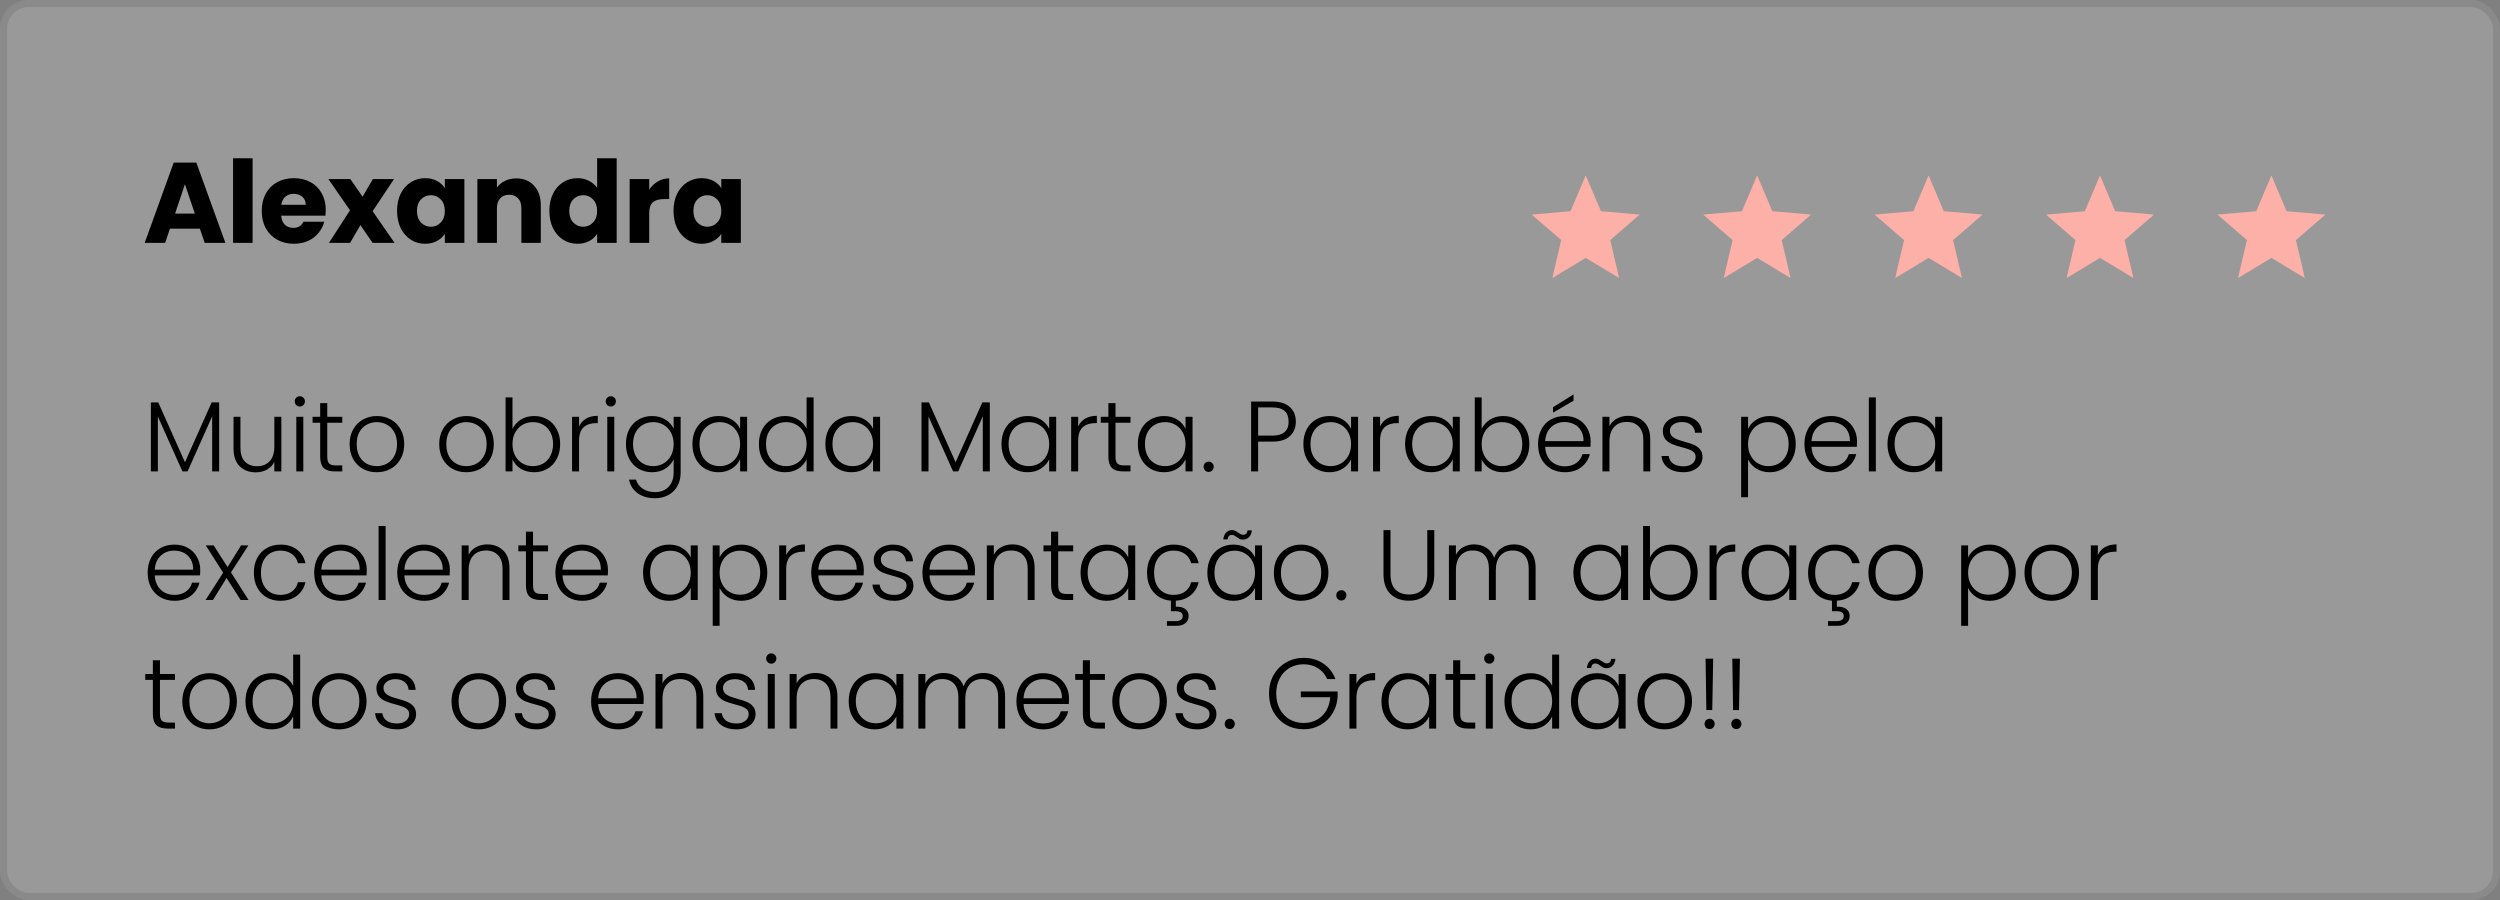
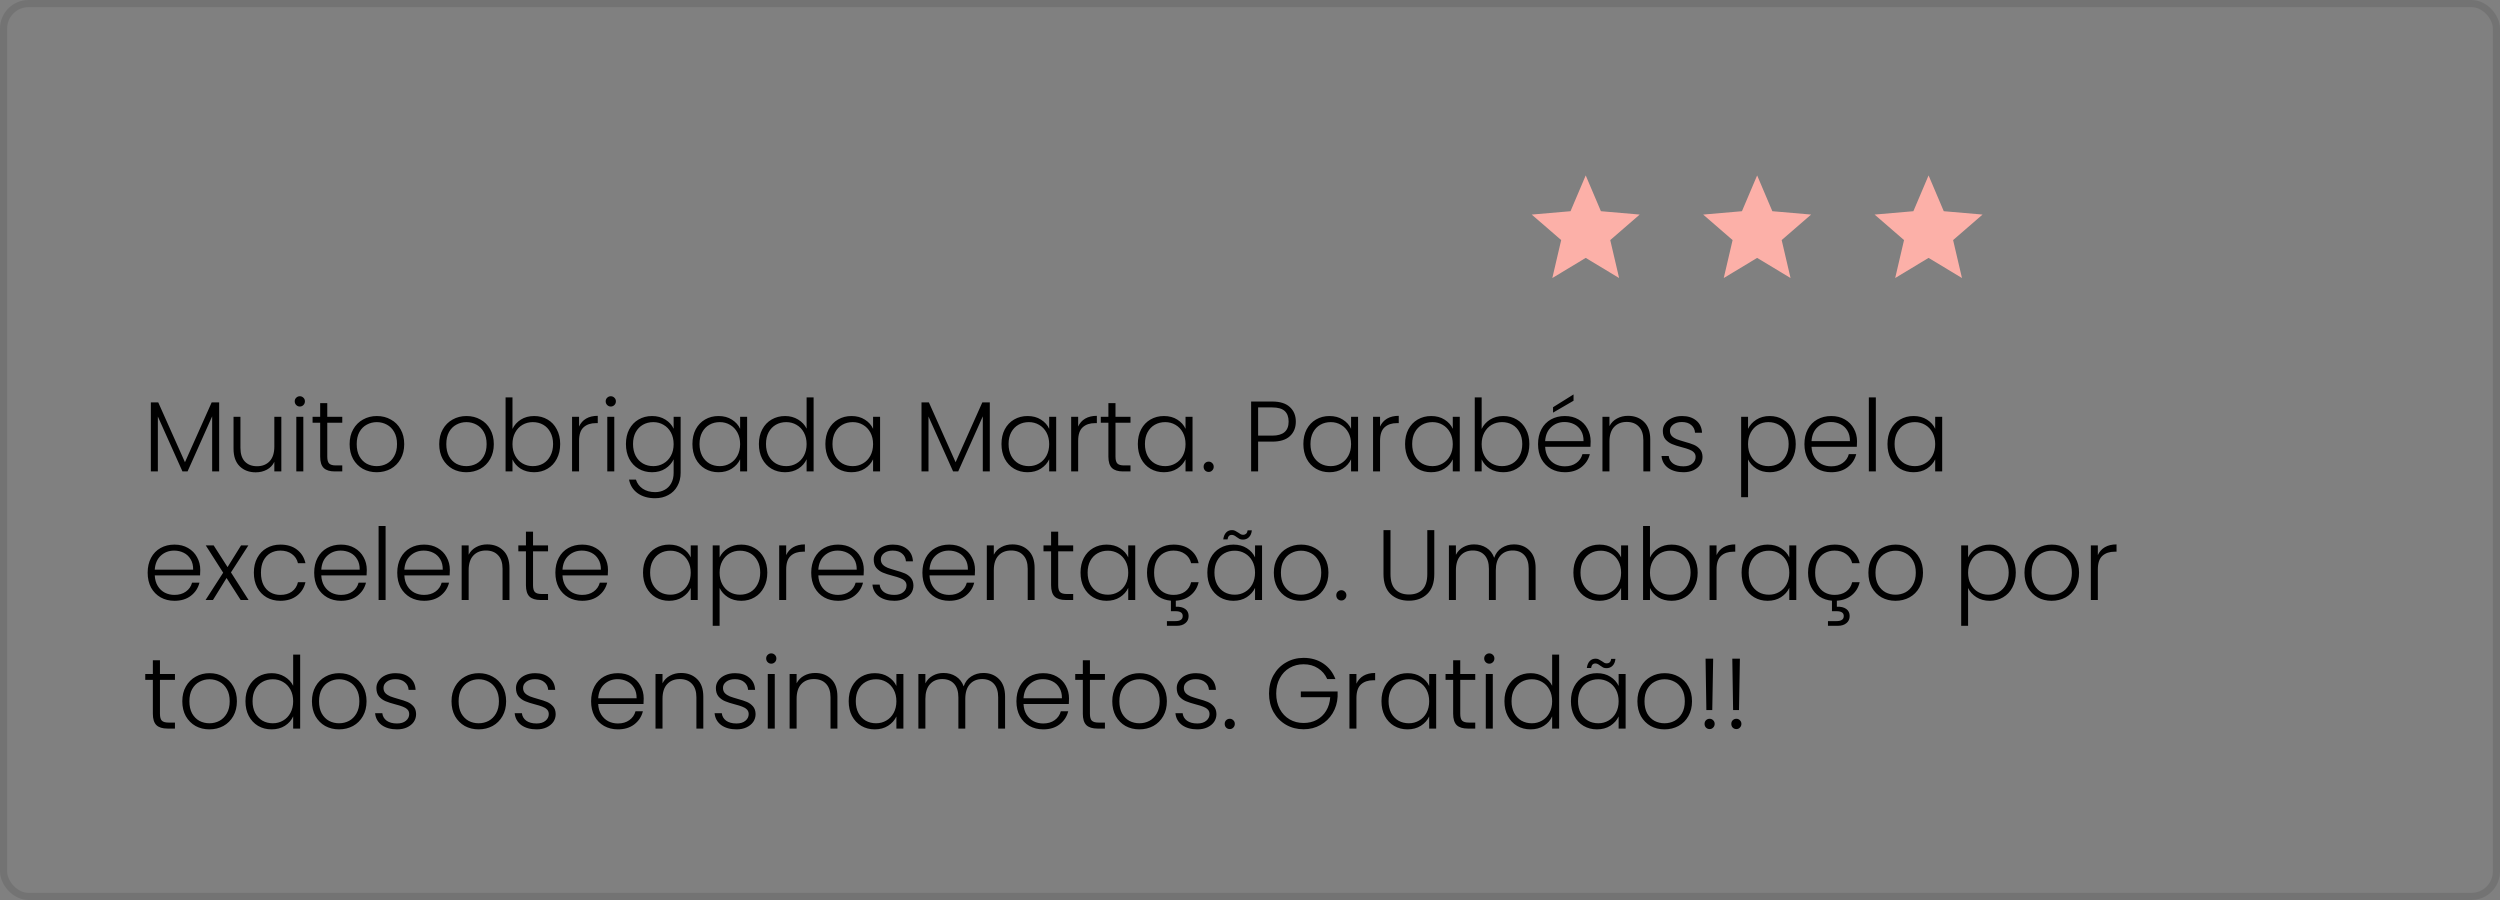
<svg xmlns="http://www.w3.org/2000/svg" width="350" height="126" viewBox="0 0 350 126" fill="none">
  <rect x="0" y="0" width="350" height="126" fill="#808080" stroke="none" />
-   <rect width="350" height="126" rx="4" fill="white" fill-opacity="0.2" />
  <rect x="0.5" y="0.5" width="349" height="125" rx="3.5" stroke="black" stroke-opacity="0.1" />
-   <path d="M27.984 32.016H23.792L23.12 34H20.256L24.32 22.768H27.488L31.552 34H28.656L27.984 32.016ZM27.28 29.904L25.888 25.792L24.512 29.904H27.28ZM35.365 22.16V34H32.629V22.16H35.365ZM45.604 29.392C45.604 29.648 45.588 29.915 45.556 30.192H39.364C39.406 30.747 39.582 31.173 39.892 31.472C40.212 31.76 40.601 31.904 41.06 31.904C41.742 31.904 42.217 31.616 42.484 31.04H45.396C45.246 31.627 44.974 32.155 44.58 32.624C44.196 33.093 43.71 33.461 43.124 33.728C42.537 33.995 41.881 34.128 41.156 34.128C40.281 34.128 39.502 33.941 38.82 33.568C38.137 33.195 37.604 32.661 37.22 31.968C36.836 31.275 36.644 30.464 36.644 29.536C36.644 28.608 36.83 27.797 37.204 27.104C37.588 26.411 38.121 25.877 38.804 25.504C39.486 25.131 40.27 24.944 41.156 24.944C42.02 24.944 42.788 25.125 43.46 25.488C44.132 25.851 44.654 26.368 45.028 27.04C45.412 27.712 45.604 28.496 45.604 29.392ZM42.804 28.672C42.804 28.203 42.644 27.829 42.324 27.552C42.004 27.275 41.604 27.136 41.124 27.136C40.665 27.136 40.276 27.269 39.956 27.536C39.646 27.803 39.454 28.181 39.38 28.672H42.804ZM52.167 34L50.455 31.52L49.015 34H46.055L48.999 29.44L45.975 25.072H49.047L50.759 27.536L52.199 25.072H55.159L52.167 29.568L55.239 34H52.167ZM55.589 29.52C55.589 28.603 55.76 27.797 56.101 27.104C56.453 26.411 56.928 25.877 57.525 25.504C58.123 25.131 58.789 24.944 59.525 24.944C60.155 24.944 60.704 25.072 61.173 25.328C61.653 25.584 62.021 25.92 62.277 26.336V25.072H65.013V34H62.277V32.736C62.011 33.152 61.637 33.488 61.157 33.744C60.688 34 60.139 34.128 59.509 34.128C58.784 34.128 58.123 33.941 57.525 33.568C56.928 33.184 56.453 32.645 56.101 31.952C55.76 31.248 55.589 30.437 55.589 29.52ZM62.277 29.536C62.277 28.853 62.085 28.315 61.701 27.92C61.328 27.525 60.869 27.328 60.325 27.328C59.781 27.328 59.317 27.525 58.933 27.92C58.56 28.304 58.373 28.837 58.373 29.52C58.373 30.203 58.56 30.747 58.933 31.152C59.317 31.547 59.781 31.744 60.325 31.744C60.869 31.744 61.328 31.547 61.701 31.152C62.085 30.757 62.277 30.219 62.277 29.536ZM72.273 24.976C73.318 24.976 74.15 25.317 74.769 26C75.398 26.672 75.713 27.6 75.713 28.784V34H72.993V29.152C72.993 28.555 72.838 28.091 72.529 27.76C72.219 27.429 71.803 27.264 71.281 27.264C70.758 27.264 70.342 27.429 70.033 27.76C69.723 28.091 69.569 28.555 69.569 29.152V34H66.833V25.072H69.569V26.256C69.846 25.861 70.219 25.552 70.689 25.328C71.158 25.093 71.686 24.976 72.273 24.976ZM76.91 29.52C76.91 28.603 77.081 27.797 77.422 27.104C77.774 26.411 78.249 25.877 78.846 25.504C79.443 25.131 80.11 24.944 80.846 24.944C81.433 24.944 81.966 25.067 82.446 25.312C82.936 25.557 83.32 25.888 83.598 26.304V22.16H86.334V34H83.598V32.72C83.342 33.147 82.974 33.488 82.494 33.744C82.025 34 81.475 34.128 80.846 34.128C80.11 34.128 79.443 33.941 78.846 33.568C78.249 33.184 77.774 32.645 77.422 31.952C77.081 31.248 76.91 30.437 76.91 29.52ZM83.598 29.536C83.598 28.853 83.406 28.315 83.022 27.92C82.648 27.525 82.19 27.328 81.646 27.328C81.102 27.328 80.638 27.525 80.254 27.92C79.88 28.304 79.694 28.837 79.694 29.52C79.694 30.203 79.88 30.747 80.254 31.152C80.638 31.547 81.102 31.744 81.646 31.744C82.19 31.744 82.648 31.547 83.022 31.152C83.406 30.757 83.598 30.219 83.598 29.536ZM90.889 26.56C91.209 26.069 91.609 25.685 92.089 25.408C92.569 25.12 93.103 24.976 93.689 24.976V27.872H92.937C92.255 27.872 91.743 28.021 91.401 28.32C91.06 28.608 90.889 29.12 90.889 29.856V34H88.153V25.072H90.889V26.56ZM94.293 29.52C94.293 28.603 94.464 27.797 94.805 27.104C95.157 26.411 95.632 25.877 96.229 25.504C96.826 25.131 97.493 24.944 98.229 24.944C98.858 24.944 99.408 25.072 99.877 25.328C100.357 25.584 100.725 25.92 100.981 26.336V25.072H103.717V34H100.981V32.736C100.714 33.152 100.341 33.488 99.861 33.744C99.392 34 98.842 34.128 98.213 34.128C97.488 34.128 96.826 33.941 96.229 33.568C95.632 33.184 95.157 32.645 94.805 31.952C94.464 31.248 94.293 30.437 94.293 29.52ZM100.981 29.536C100.981 28.853 100.789 28.315 100.405 27.92C100.032 27.525 99.573 27.328 99.029 27.328C98.485 27.328 98.021 27.525 97.637 27.92C97.264 28.304 97.077 28.837 97.077 29.52C97.077 30.203 97.264 30.747 97.637 31.152C98.021 31.547 98.485 31.744 99.029 31.744C99.573 31.744 100.032 31.547 100.405 31.152C100.789 30.757 100.981 30.219 100.981 29.536Z" fill="black" />
  <path d="M217.325 38.925L218.565 33.612L214.442 30.04L219.873 29.57L222 24.559L224.127 29.569L229.557 30.039L225.434 33.611L226.675 38.924L222 36.104L217.325 38.925Z" fill="#FCB0A8" />
  <path d="M241.325 38.925L242.565 33.612L238.442 30.04L243.873 29.57L246 24.559L248.127 29.569L253.557 30.039L249.434 33.611L250.675 38.924L246 36.104L241.325 38.925Z" fill="#FCB0A8" />
  <path d="M265.325 38.925L266.565 33.612L262.442 30.04L267.873 29.57L270 24.559L272.127 29.569L277.557 30.039L273.434 33.611L274.675 38.924L270 36.104L265.325 38.925Z" fill="#FCB0A8" />
-   <path d="M289.325 38.925L290.565 33.612L286.442 30.04L291.873 29.57L294 24.559L296.127 29.569L301.557 30.039L297.434 33.611L298.675 38.924L294 36.104L289.325 38.925Z" fill="#FCB0A8" />
-   <path d="M313.325 38.925L314.565 33.612L310.442 30.04L315.873 29.57L318 24.559L320.127 29.569L325.557 30.039L321.434 33.611L322.675 38.924L318 36.104L313.325 38.925Z" fill="#FCB0A8" />
  <path d="M30.682 56.34V66H29.702V58.286L26.258 66H25.544L22.1 58.314V66H21.12V56.34H22.156L25.894 64.712L29.632 56.34H30.682ZM39.387 58.356V66H38.407V64.656C38.183 65.132 37.838 65.496 37.371 65.748C36.904 66 36.382 66.126 35.803 66.126C34.889 66.126 34.142 65.846 33.563 65.286C32.984 64.717 32.695 63.895 32.695 62.822V58.356H33.661V62.71C33.661 63.541 33.867 64.175 34.277 64.614C34.697 65.053 35.267 65.272 35.985 65.272C36.722 65.272 37.31 65.039 37.749 64.572C38.188 64.105 38.407 63.419 38.407 62.514V58.356H39.387ZM41.974 56.914C41.779 56.914 41.611 56.844 41.471 56.704C41.331 56.564 41.261 56.391 41.261 56.186C41.261 55.981 41.331 55.813 41.471 55.682C41.611 55.542 41.779 55.472 41.974 55.472C42.17 55.472 42.339 55.542 42.478 55.682C42.618 55.813 42.688 55.981 42.688 56.186C42.688 56.391 42.618 56.564 42.478 56.704C42.339 56.844 42.17 56.914 41.974 56.914ZM42.465 58.356V66H41.484V58.356H42.465ZM45.818 59.182V63.928C45.818 64.395 45.906 64.717 46.084 64.894C46.261 65.071 46.574 65.16 47.022 65.16H47.918V66H46.868C46.177 66 45.664 65.841 45.328 65.524C44.992 65.197 44.824 64.665 44.824 63.928V59.182H43.76V58.356H44.824V56.438H45.818V58.356H47.918V59.182H45.818ZM52.74 66.112C52.021 66.112 51.373 65.953 50.794 65.636C50.225 65.309 49.772 64.852 49.436 64.264C49.109 63.667 48.946 62.971 48.946 62.178C48.946 61.385 49.114 60.694 49.45 60.106C49.786 59.509 50.243 59.051 50.822 58.734C51.401 58.407 52.049 58.244 52.768 58.244C53.487 58.244 54.135 58.407 54.714 58.734C55.302 59.051 55.759 59.509 56.086 60.106C56.422 60.694 56.59 61.385 56.59 62.178C56.59 62.962 56.422 63.653 56.086 64.25C55.75 64.847 55.288 65.309 54.7 65.636C54.112 65.953 53.459 66.112 52.74 66.112ZM52.74 65.258C53.244 65.258 53.711 65.146 54.14 64.922C54.569 64.689 54.915 64.343 55.176 63.886C55.447 63.419 55.582 62.85 55.582 62.178C55.582 61.506 55.451 60.941 55.19 60.484C54.929 60.017 54.583 59.672 54.154 59.448C53.725 59.215 53.258 59.098 52.754 59.098C52.25 59.098 51.783 59.215 51.354 59.448C50.925 59.672 50.579 60.017 50.318 60.484C50.066 60.941 49.94 61.506 49.94 62.178C49.94 62.85 50.066 63.419 50.318 63.886C50.579 64.343 50.92 64.689 51.34 64.922C51.769 65.146 52.236 65.258 52.74 65.258ZM65.284 66.112C64.566 66.112 63.917 65.953 63.338 65.636C62.769 65.309 62.316 64.852 61.98 64.264C61.654 63.667 61.49 62.971 61.49 62.178C61.49 61.385 61.658 60.694 61.994 60.106C62.33 59.509 62.788 59.051 63.366 58.734C63.945 58.407 64.594 58.244 65.312 58.244C66.031 58.244 66.68 58.407 67.258 58.734C67.846 59.051 68.303 59.509 68.63 60.106C68.966 60.694 69.134 61.385 69.134 62.178C69.134 62.962 68.966 63.653 68.63 64.25C68.294 64.847 67.832 65.309 67.244 65.636C66.656 65.953 66.003 66.112 65.284 66.112ZM65.284 65.258C65.788 65.258 66.255 65.146 66.684 64.922C67.114 64.689 67.459 64.343 67.72 63.886C67.991 63.419 68.126 62.85 68.126 62.178C68.126 61.506 67.996 60.941 67.734 60.484C67.473 60.017 67.127 59.672 66.698 59.448C66.269 59.215 65.802 59.098 65.298 59.098C64.794 59.098 64.328 59.215 63.898 59.448C63.469 59.672 63.123 60.017 62.862 60.484C62.61 60.941 62.484 61.506 62.484 62.178C62.484 62.85 62.61 63.419 62.862 63.886C63.123 64.343 63.464 64.689 63.884 64.922C64.314 65.146 64.78 65.258 65.284 65.258ZM71.747 60.05C71.999 59.518 72.386 59.084 72.909 58.748C73.441 58.412 74.066 58.244 74.785 58.244C75.485 58.244 76.11 58.407 76.661 58.734C77.211 59.051 77.641 59.509 77.949 60.106C78.266 60.694 78.425 61.38 78.425 62.164C78.425 62.948 78.266 63.639 77.949 64.236C77.641 64.833 77.207 65.295 76.647 65.622C76.096 65.949 75.475 66.112 74.785 66.112C74.057 66.112 73.427 65.949 72.895 65.622C72.372 65.286 71.989 64.852 71.747 64.32V66H70.781V55.64H71.747V60.05ZM77.431 62.164C77.431 61.529 77.305 60.983 77.053 60.526C76.81 60.059 76.474 59.705 76.045 59.462C75.615 59.219 75.13 59.098 74.589 59.098C74.066 59.098 73.585 59.224 73.147 59.476C72.717 59.728 72.377 60.087 72.125 60.554C71.873 61.021 71.747 61.562 71.747 62.178C71.747 62.794 71.873 63.335 72.125 63.802C72.377 64.269 72.717 64.628 73.147 64.88C73.585 65.132 74.066 65.258 74.589 65.258C75.13 65.258 75.615 65.137 76.045 64.894C76.474 64.642 76.81 64.283 77.053 63.816C77.305 63.34 77.431 62.789 77.431 62.164ZM81.068 59.714C81.283 59.238 81.609 58.869 82.048 58.608C82.496 58.347 83.042 58.216 83.686 58.216V59.238H83.42C82.711 59.238 82.141 59.429 81.712 59.812C81.283 60.195 81.068 60.834 81.068 61.73V66H80.088V58.356H81.068V59.714ZM85.51 56.914C85.314 56.914 85.146 56.844 85.006 56.704C84.866 56.564 84.796 56.391 84.796 56.186C84.796 55.981 84.866 55.813 85.006 55.682C85.146 55.542 85.314 55.472 85.51 55.472C85.706 55.472 85.874 55.542 86.014 55.682C86.154 55.813 86.224 55.981 86.224 56.186C86.224 56.391 86.154 56.564 86.014 56.704C85.874 56.844 85.706 56.914 85.51 56.914ZM86 58.356V66H85.02V58.356H86ZM91.285 58.244C92.004 58.244 92.629 58.412 93.161 58.748C93.693 59.084 94.076 59.509 94.309 60.022V58.356H95.289V66.196C95.289 66.896 95.135 67.517 94.827 68.058C94.529 68.599 94.109 69.015 93.567 69.304C93.026 69.603 92.41 69.752 91.719 69.752C90.739 69.752 89.923 69.519 89.269 69.052C88.625 68.585 88.224 67.951 88.065 67.148H89.031C89.199 67.68 89.517 68.105 89.983 68.422C90.459 68.739 91.038 68.898 91.719 68.898C92.214 68.898 92.657 68.791 93.049 68.576C93.441 68.371 93.749 68.063 93.973 67.652C94.197 67.241 94.309 66.756 94.309 66.196V64.306C94.067 64.829 93.679 65.263 93.147 65.608C92.625 65.944 92.004 66.112 91.285 66.112C90.585 66.112 89.955 65.949 89.395 65.622C88.845 65.295 88.411 64.833 88.093 64.236C87.785 63.639 87.631 62.948 87.631 62.164C87.631 61.38 87.785 60.694 88.093 60.106C88.411 59.509 88.845 59.051 89.395 58.734C89.955 58.407 90.585 58.244 91.285 58.244ZM94.309 62.178C94.309 61.562 94.183 61.021 93.931 60.554C93.679 60.087 93.334 59.728 92.895 59.476C92.466 59.224 91.99 59.098 91.467 59.098C90.926 59.098 90.441 59.219 90.011 59.462C89.582 59.705 89.241 60.059 88.989 60.526C88.747 60.983 88.625 61.529 88.625 62.164C88.625 62.789 88.747 63.34 88.989 63.816C89.241 64.283 89.582 64.642 90.011 64.894C90.441 65.137 90.926 65.258 91.467 65.258C91.99 65.258 92.466 65.132 92.895 64.88C93.334 64.628 93.679 64.269 93.931 63.802C94.183 63.335 94.309 62.794 94.309 62.178ZM96.939 62.164C96.939 61.38 97.093 60.694 97.401 60.106C97.718 59.509 98.152 59.051 98.703 58.734C99.263 58.407 99.893 58.244 100.593 58.244C101.321 58.244 101.946 58.412 102.469 58.748C103.001 59.084 103.383 59.513 103.617 60.036V58.356H104.597V66H103.617V64.306C103.374 64.829 102.987 65.263 102.455 65.608C101.932 65.944 101.307 66.112 100.579 66.112C99.888 66.112 99.263 65.949 98.703 65.622C98.152 65.295 97.718 64.833 97.401 64.236C97.093 63.639 96.939 62.948 96.939 62.164ZM103.617 62.178C103.617 61.562 103.491 61.021 103.239 60.554C102.987 60.087 102.641 59.728 102.203 59.476C101.773 59.224 101.297 59.098 100.775 59.098C100.233 59.098 99.748 59.219 99.319 59.462C98.889 59.705 98.549 60.059 98.297 60.526C98.054 60.983 97.933 61.529 97.933 62.164C97.933 62.789 98.054 63.34 98.297 63.816C98.549 64.283 98.889 64.642 99.319 64.894C99.748 65.137 100.233 65.258 100.775 65.258C101.297 65.258 101.773 65.132 102.203 64.88C102.641 64.628 102.987 64.269 103.239 63.802C103.491 63.335 103.617 62.794 103.617 62.178ZM106.246 62.164C106.246 61.38 106.405 60.694 106.722 60.106C107.039 59.509 107.473 59.051 108.024 58.734C108.584 58.407 109.214 58.244 109.914 58.244C110.586 58.244 111.193 58.407 111.734 58.734C112.275 59.061 112.672 59.485 112.924 60.008V55.64H113.904V66H112.924V64.292C112.691 64.824 112.308 65.263 111.776 65.608C111.244 65.944 110.619 66.112 109.9 66.112C109.2 66.112 108.57 65.949 108.01 65.622C107.459 65.295 107.025 64.833 106.708 64.236C106.4 63.639 106.246 62.948 106.246 62.164ZM112.924 62.178C112.924 61.562 112.798 61.021 112.546 60.554C112.294 60.087 111.949 59.728 111.51 59.476C111.081 59.224 110.605 59.098 110.082 59.098C109.541 59.098 109.055 59.219 108.626 59.462C108.197 59.705 107.856 60.059 107.604 60.526C107.361 60.983 107.24 61.529 107.24 62.164C107.24 62.789 107.361 63.34 107.604 63.816C107.856 64.283 108.197 64.642 108.626 64.894C109.055 65.137 109.541 65.258 110.082 65.258C110.605 65.258 111.081 65.132 111.51 64.88C111.949 64.628 112.294 64.269 112.546 63.802C112.798 63.335 112.924 62.794 112.924 62.178ZM115.553 62.164C115.553 61.38 115.707 60.694 116.015 60.106C116.333 59.509 116.767 59.051 117.317 58.734C117.877 58.407 118.507 58.244 119.207 58.244C119.935 58.244 120.561 58.412 121.083 58.748C121.615 59.084 121.998 59.513 122.231 60.036V58.356H123.211V66H122.231V64.306C121.989 64.829 121.601 65.263 121.069 65.608C120.547 65.944 119.921 66.112 119.193 66.112C118.503 66.112 117.877 65.949 117.317 65.622C116.767 65.295 116.333 64.833 116.015 64.236C115.707 63.639 115.553 62.948 115.553 62.164ZM122.231 62.178C122.231 61.562 122.105 61.021 121.853 60.554C121.601 60.087 121.256 59.728 120.817 59.476C120.388 59.224 119.912 59.098 119.389 59.098C118.848 59.098 118.363 59.219 117.933 59.462C117.504 59.705 117.163 60.059 116.911 60.526C116.669 60.983 116.547 61.529 116.547 62.164C116.547 62.789 116.669 63.34 116.911 63.816C117.163 64.283 117.504 64.642 117.933 64.894C118.363 65.137 118.848 65.258 119.389 65.258C119.912 65.258 120.388 65.132 120.817 64.88C121.256 64.628 121.601 64.269 121.853 63.802C122.105 63.335 122.231 62.794 122.231 62.178ZM138.572 56.34V66H137.592V58.286L134.148 66H133.434L129.99 58.314V66H129.01V56.34H130.046L133.784 64.712L137.522 56.34H138.572ZM140.207 62.164C140.207 61.38 140.361 60.694 140.669 60.106C140.987 59.509 141.421 59.051 141.971 58.734C142.531 58.407 143.161 58.244 143.861 58.244C144.589 58.244 145.215 58.412 145.737 58.748C146.269 59.084 146.652 59.513 146.885 60.036V58.356H147.865V66H146.885V64.306C146.643 64.829 146.255 65.263 145.723 65.608C145.201 65.944 144.575 66.112 143.847 66.112C143.157 66.112 142.531 65.949 141.971 65.622C141.421 65.295 140.987 64.833 140.669 64.236C140.361 63.639 140.207 62.948 140.207 62.164ZM146.885 62.178C146.885 61.562 146.759 61.021 146.507 60.554C146.255 60.087 145.91 59.728 145.471 59.476C145.042 59.224 144.566 59.098 144.043 59.098C143.502 59.098 143.017 59.219 142.587 59.462C142.158 59.705 141.817 60.059 141.565 60.526C141.323 60.983 141.201 61.529 141.201 62.164C141.201 62.789 141.323 63.34 141.565 63.816C141.817 64.283 142.158 64.642 142.587 64.894C143.017 65.137 143.502 65.258 144.043 65.258C144.566 65.258 145.042 65.132 145.471 64.88C145.91 64.628 146.255 64.269 146.507 63.802C146.759 63.335 146.885 62.794 146.885 62.178ZM150.943 59.714C151.157 59.238 151.484 58.869 151.923 58.608C152.371 58.347 152.917 58.216 153.561 58.216V59.238H153.295C152.585 59.238 152.016 59.429 151.587 59.812C151.157 60.195 150.943 60.834 150.943 61.73V66H149.963V58.356H150.943V59.714ZM156.169 59.182V63.928C156.169 64.395 156.258 64.717 156.435 64.894C156.612 65.071 156.925 65.16 157.373 65.16H158.269V66H157.219C156.528 66 156.015 65.841 155.679 65.524C155.343 65.197 155.175 64.665 155.175 63.928V59.182H154.111V58.356H155.175V56.438H156.169V58.356H158.269V59.182H156.169ZM159.297 62.164C159.297 61.38 159.451 60.694 159.759 60.106C160.076 59.509 160.51 59.051 161.061 58.734C161.621 58.407 162.251 58.244 162.951 58.244C163.679 58.244 164.304 58.412 164.827 58.748C165.359 59.084 165.742 59.513 165.975 60.036V58.356H166.955V66H165.975V64.306C165.732 64.829 165.345 65.263 164.813 65.608C164.29 65.944 163.665 66.112 162.937 66.112C162.246 66.112 161.621 65.949 161.061 65.622C160.51 65.295 160.076 64.833 159.759 64.236C159.451 63.639 159.297 62.948 159.297 62.164ZM165.975 62.178C165.975 61.562 165.849 61.021 165.597 60.554C165.345 60.087 165 59.728 164.561 59.476C164.132 59.224 163.656 59.098 163.133 59.098C162.592 59.098 162.106 59.219 161.677 59.462C161.248 59.705 160.907 60.059 160.655 60.526C160.412 60.983 160.291 61.529 160.291 62.164C160.291 62.789 160.412 63.34 160.655 63.816C160.907 64.283 161.248 64.642 161.677 64.894C162.106 65.137 162.592 65.258 163.133 65.258C163.656 65.258 164.132 65.132 164.561 64.88C165 64.628 165.345 64.269 165.597 63.802C165.849 63.335 165.975 62.794 165.975 62.178ZM169.22 66.07C169.015 66.07 168.842 66 168.702 65.86C168.572 65.72 168.506 65.547 168.506 65.342C168.506 65.137 168.572 64.969 168.702 64.838C168.842 64.698 169.015 64.628 169.22 64.628C169.416 64.628 169.58 64.698 169.71 64.838C169.85 64.969 169.92 65.137 169.92 65.342C169.92 65.547 169.85 65.72 169.71 65.86C169.58 66 169.416 66.07 169.22 66.07ZM181.415 59.028C181.415 59.868 181.14 60.545 180.589 61.058C180.039 61.571 179.213 61.828 178.111 61.828H176.137V66H175.157V56.214H178.111C179.203 56.214 180.025 56.471 180.575 56.984C181.135 57.497 181.415 58.179 181.415 59.028ZM178.111 60.988C179.642 60.988 180.407 60.335 180.407 59.028C180.407 58.375 180.225 57.88 179.861 57.544C179.497 57.208 178.914 57.04 178.111 57.04H176.137V60.988H178.111ZM182.472 62.164C182.472 61.38 182.626 60.694 182.934 60.106C183.251 59.509 183.685 59.051 184.236 58.734C184.796 58.407 185.426 58.244 186.126 58.244C186.854 58.244 187.479 58.412 188.002 58.748C188.534 59.084 188.916 59.513 189.15 60.036V58.356H190.13V66H189.15V64.306C188.907 64.829 188.52 65.263 187.988 65.608C187.465 65.944 186.84 66.112 186.112 66.112C185.421 66.112 184.796 65.949 184.236 65.622C183.685 65.295 183.251 64.833 182.934 64.236C182.626 63.639 182.472 62.948 182.472 62.164ZM189.15 62.178C189.15 61.562 189.024 61.021 188.772 60.554C188.52 60.087 188.174 59.728 187.736 59.476C187.306 59.224 186.83 59.098 186.308 59.098C185.766 59.098 185.281 59.219 184.852 59.462C184.422 59.705 184.082 60.059 183.83 60.526C183.587 60.983 183.466 61.529 183.466 62.164C183.466 62.789 183.587 63.34 183.83 63.816C184.082 64.283 184.422 64.642 184.852 64.894C185.281 65.137 185.766 65.258 186.308 65.258C186.83 65.258 187.306 65.132 187.736 64.88C188.174 64.628 188.52 64.269 188.772 63.802C189.024 63.335 189.15 62.794 189.15 62.178ZM193.207 59.714C193.421 59.238 193.748 58.869 194.187 58.608C194.635 58.347 195.181 58.216 195.825 58.216V59.238H195.559C194.849 59.238 194.28 59.429 193.851 59.812C193.421 60.195 193.207 60.834 193.207 61.73V66H192.227V58.356H193.207V59.714ZM196.711 62.164C196.711 61.38 196.865 60.694 197.173 60.106C197.49 59.509 197.924 59.051 198.475 58.734C199.035 58.407 199.665 58.244 200.365 58.244C201.093 58.244 201.718 58.412 202.241 58.748C202.773 59.084 203.156 59.513 203.389 60.036V58.356H204.369V66H203.389V64.306C203.146 64.829 202.759 65.263 202.227 65.608C201.704 65.944 201.079 66.112 200.351 66.112C199.66 66.112 199.035 65.949 198.475 65.622C197.924 65.295 197.49 64.833 197.173 64.236C196.865 63.639 196.711 62.948 196.711 62.164ZM203.389 62.178C203.389 61.562 203.263 61.021 203.011 60.554C202.759 60.087 202.414 59.728 201.975 59.476C201.546 59.224 201.07 59.098 200.547 59.098C200.006 59.098 199.52 59.219 199.091 59.462C198.662 59.705 198.321 60.059 198.069 60.526C197.826 60.983 197.705 61.529 197.705 62.164C197.705 62.789 197.826 63.34 198.069 63.816C198.321 64.283 198.662 64.642 199.091 64.894C199.52 65.137 200.006 65.258 200.547 65.258C201.07 65.258 201.546 65.132 201.975 64.88C202.414 64.628 202.759 64.269 203.011 63.802C203.263 63.335 203.389 62.794 203.389 62.178ZM207.432 60.05C207.684 59.518 208.072 59.084 208.594 58.748C209.126 58.412 209.752 58.244 210.47 58.244C211.17 58.244 211.796 58.407 212.346 58.734C212.897 59.051 213.326 59.509 213.634 60.106C213.952 60.694 214.11 61.38 214.11 62.164C214.11 62.948 213.952 63.639 213.634 64.236C213.326 64.833 212.892 65.295 212.332 65.622C211.782 65.949 211.161 66.112 210.47 66.112C209.742 66.112 209.112 65.949 208.58 65.622C208.058 65.286 207.675 64.852 207.432 64.32V66H206.466V55.64H207.432V60.05ZM213.116 62.164C213.116 61.529 212.99 60.983 212.738 60.526C212.496 60.059 212.16 59.705 211.73 59.462C211.301 59.219 210.816 59.098 210.274 59.098C209.752 59.098 209.271 59.224 208.832 59.476C208.403 59.728 208.062 60.087 207.81 60.554C207.558 61.021 207.432 61.562 207.432 62.178C207.432 62.794 207.558 63.335 207.81 63.802C208.062 64.269 208.403 64.628 208.832 64.88C209.271 65.132 209.752 65.258 210.274 65.258C210.816 65.258 211.301 65.137 211.73 64.894C212.16 64.642 212.496 64.283 212.738 63.816C212.99 63.34 213.116 62.789 213.116 62.164ZM222.69 61.786C222.69 62.122 222.68 62.379 222.662 62.556H216.32C216.348 63.135 216.488 63.629 216.74 64.04C216.992 64.451 217.323 64.763 217.734 64.978C218.144 65.183 218.592 65.286 219.078 65.286C219.712 65.286 220.244 65.132 220.674 64.824C221.112 64.516 221.402 64.101 221.542 63.578H222.578C222.391 64.325 221.99 64.936 221.374 65.412C220.767 65.879 220.002 66.112 219.078 66.112C218.359 66.112 217.715 65.953 217.146 65.636C216.576 65.309 216.128 64.852 215.802 64.264C215.484 63.667 215.326 62.971 215.326 62.178C215.326 61.385 215.484 60.689 215.802 60.092C216.119 59.495 216.562 59.037 217.132 58.72C217.701 58.403 218.35 58.244 219.078 58.244C219.806 58.244 220.44 58.403 220.982 58.72C221.532 59.037 221.952 59.467 222.242 60.008C222.54 60.54 222.69 61.133 222.69 61.786ZM221.696 61.758C221.705 61.189 221.588 60.703 221.346 60.302C221.112 59.901 220.79 59.597 220.38 59.392C219.969 59.187 219.521 59.084 219.036 59.084C218.308 59.084 217.687 59.317 217.174 59.784C216.66 60.251 216.376 60.909 216.32 61.758H221.696ZM220.296 56.102L217.426 57.768V57.012L220.296 55.22V56.102ZM227.927 58.216C228.841 58.216 229.588 58.501 230.167 59.07C230.745 59.63 231.035 60.447 231.035 61.52V66H230.069V61.632C230.069 60.801 229.859 60.167 229.439 59.728C229.028 59.289 228.463 59.07 227.745 59.07C227.007 59.07 226.419 59.303 225.981 59.77C225.542 60.237 225.323 60.923 225.323 61.828V66H224.343V58.356H225.323V59.658C225.565 59.191 225.915 58.837 226.373 58.594C226.83 58.342 227.348 58.216 227.927 58.216ZM235.694 66.112C234.817 66.112 234.098 65.911 233.538 65.51C232.987 65.099 232.679 64.544 232.614 63.844H233.622C233.669 64.273 233.869 64.623 234.224 64.894C234.588 65.155 235.073 65.286 235.68 65.286C236.212 65.286 236.627 65.16 236.926 64.908C237.234 64.656 237.388 64.343 237.388 63.97C237.388 63.709 237.304 63.494 237.136 63.326C236.968 63.158 236.753 63.027 236.492 62.934C236.24 62.831 235.895 62.724 235.456 62.612C234.887 62.463 234.425 62.313 234.07 62.164C233.715 62.015 233.412 61.795 233.16 61.506C232.917 61.207 232.796 60.811 232.796 60.316C232.796 59.943 232.908 59.597 233.132 59.28C233.356 58.963 233.673 58.711 234.084 58.524C234.495 58.337 234.961 58.244 235.484 58.244C236.305 58.244 236.968 58.454 237.472 58.874C237.976 59.285 238.247 59.854 238.284 60.582H237.304C237.276 60.134 237.099 59.775 236.772 59.504C236.455 59.224 236.016 59.084 235.456 59.084C234.961 59.084 234.56 59.201 234.252 59.434C233.944 59.667 233.79 59.957 233.79 60.302C233.79 60.601 233.879 60.848 234.056 61.044C234.243 61.231 234.471 61.38 234.742 61.492C235.013 61.595 235.377 61.711 235.834 61.842C236.385 61.991 236.823 62.136 237.15 62.276C237.477 62.416 237.757 62.621 237.99 62.892C238.223 63.163 238.345 63.522 238.354 63.97C238.354 64.381 238.242 64.749 238.018 65.076C237.794 65.393 237.481 65.645 237.08 65.832C236.679 66.019 236.217 66.112 235.694 66.112ZM244.726 60.036C244.969 59.523 245.352 59.098 245.874 58.762C246.406 58.417 247.036 58.244 247.764 58.244C248.455 58.244 249.076 58.407 249.626 58.734C250.186 59.051 250.62 59.509 250.928 60.106C251.246 60.694 251.404 61.38 251.404 62.164C251.404 62.948 251.246 63.639 250.928 64.236C250.62 64.833 250.186 65.295 249.626 65.622C249.076 65.949 248.455 66.112 247.764 66.112C247.046 66.112 246.42 65.944 245.888 65.608C245.356 65.263 244.969 64.833 244.726 64.32V69.612H243.76V58.356H244.726V60.036ZM250.41 62.164C250.41 61.529 250.284 60.983 250.032 60.526C249.79 60.059 249.454 59.705 249.024 59.462C248.595 59.219 248.11 59.098 247.568 59.098C247.046 59.098 246.565 59.224 246.126 59.476C245.697 59.728 245.356 60.087 245.104 60.554C244.852 61.021 244.726 61.562 244.726 62.178C244.726 62.794 244.852 63.335 245.104 63.802C245.356 64.269 245.697 64.628 246.126 64.88C246.565 65.132 247.046 65.258 247.568 65.258C248.11 65.258 248.595 65.137 249.024 64.894C249.454 64.642 249.79 64.283 250.032 63.816C250.284 63.34 250.41 62.789 250.41 62.164ZM259.984 61.786C259.984 62.122 259.974 62.379 259.956 62.556H253.614C253.642 63.135 253.782 63.629 254.034 64.04C254.286 64.451 254.617 64.763 255.028 64.978C255.438 65.183 255.886 65.286 256.372 65.286C257.006 65.286 257.538 65.132 257.968 64.824C258.406 64.516 258.696 64.101 258.836 63.578H259.872C259.685 64.325 259.284 64.936 258.668 65.412C258.061 65.879 257.296 66.112 256.372 66.112C255.653 66.112 255.009 65.953 254.44 65.636C253.87 65.309 253.422 64.852 253.096 64.264C252.778 63.667 252.62 62.971 252.62 62.178C252.62 61.385 252.778 60.689 253.096 60.092C253.413 59.495 253.856 59.037 254.426 58.72C254.995 58.403 255.644 58.244 256.372 58.244C257.1 58.244 257.734 58.403 258.276 58.72C258.826 59.037 259.246 59.467 259.536 60.008C259.834 60.54 259.984 61.133 259.984 61.786ZM258.99 61.758C258.999 61.189 258.882 60.703 258.64 60.302C258.406 59.901 258.084 59.597 257.674 59.392C257.263 59.187 256.815 59.084 256.33 59.084C255.602 59.084 254.981 59.317 254.468 59.784C253.954 60.251 253.67 60.909 253.614 61.758H258.99ZM262.617 55.64V66H261.637V55.64H262.617ZM264.248 62.164C264.248 61.38 264.402 60.694 264.71 60.106C265.027 59.509 265.461 59.051 266.012 58.734C266.572 58.407 267.202 58.244 267.902 58.244C268.63 58.244 269.255 58.412 269.778 58.748C270.31 59.084 270.693 59.513 270.926 60.036V58.356H271.906V66H270.926V64.306C270.683 64.829 270.296 65.263 269.764 65.608C269.241 65.944 268.616 66.112 267.888 66.112C267.197 66.112 266.572 65.949 266.012 65.622C265.461 65.295 265.027 64.833 264.71 64.236C264.402 63.639 264.248 62.948 264.248 62.164ZM270.926 62.178C270.926 61.562 270.8 61.021 270.548 60.554C270.296 60.087 269.951 59.728 269.512 59.476C269.083 59.224 268.607 59.098 268.084 59.098C267.543 59.098 267.057 59.219 266.628 59.462C266.199 59.705 265.858 60.059 265.606 60.526C265.363 60.983 265.242 61.529 265.242 62.164C265.242 62.789 265.363 63.34 265.606 63.816C265.858 64.283 266.199 64.642 266.628 64.894C267.057 65.137 267.543 65.258 268.084 65.258C268.607 65.258 269.083 65.132 269.512 64.88C269.951 64.628 270.296 64.269 270.548 63.802C270.8 63.335 270.926 62.794 270.926 62.178ZM28.036 79.786C28.036 80.122 28.027 80.379 28.008 80.556H21.666C21.694 81.135 21.834 81.629 22.086 82.04C22.338 82.451 22.669 82.763 23.08 82.978C23.491 83.183 23.939 83.286 24.424 83.286C25.059 83.286 25.591 83.132 26.02 82.824C26.459 82.516 26.748 82.101 26.888 81.578H27.924C27.737 82.325 27.336 82.936 26.72 83.412C26.113 83.879 25.348 84.112 24.424 84.112C23.705 84.112 23.061 83.953 22.492 83.636C21.923 83.309 21.475 82.852 21.148 82.264C20.831 81.667 20.672 80.971 20.672 80.178C20.672 79.385 20.831 78.689 21.148 78.092C21.465 77.495 21.909 77.037 22.478 76.72C23.047 76.403 23.696 76.244 24.424 76.244C25.152 76.244 25.787 76.403 26.328 76.72C26.879 77.037 27.299 77.467 27.588 78.008C27.887 78.54 28.036 79.133 28.036 79.786ZM27.042 79.758C27.051 79.189 26.935 78.703 26.692 78.302C26.459 77.901 26.137 77.597 25.726 77.392C25.315 77.187 24.867 77.084 24.382 77.084C23.654 77.084 23.033 77.317 22.52 77.784C22.007 78.251 21.722 78.909 21.666 79.758H27.042ZM33.693 84L31.719 80.92L29.815 84H28.779L31.243 80.178L28.807 76.356H29.913L31.859 79.394L33.749 76.356H34.771L32.335 80.136L34.799 84H33.693ZM35.54 80.178C35.54 79.385 35.699 78.694 36.016 78.106C36.334 77.509 36.772 77.051 37.332 76.734C37.892 76.407 38.532 76.244 39.25 76.244C40.193 76.244 40.968 76.477 41.574 76.944C42.19 77.411 42.587 78.045 42.764 78.848H41.714C41.584 78.297 41.299 77.868 40.86 77.56C40.431 77.243 39.894 77.084 39.25 77.084C38.737 77.084 38.275 77.201 37.864 77.434C37.454 77.667 37.127 78.017 36.884 78.484C36.651 78.941 36.534 79.506 36.534 80.178C36.534 80.85 36.651 81.419 36.884 81.886C37.127 82.353 37.454 82.703 37.864 82.936C38.275 83.169 38.737 83.286 39.25 83.286C39.894 83.286 40.431 83.132 40.86 82.824C41.299 82.507 41.584 82.068 41.714 81.508H42.764C42.587 82.292 42.19 82.922 41.574 83.398C40.958 83.874 40.184 84.112 39.25 84.112C38.532 84.112 37.892 83.953 37.332 83.636C36.772 83.309 36.334 82.852 36.016 82.264C35.699 81.667 35.54 80.971 35.54 80.178ZM51.35 79.786C51.35 80.122 51.341 80.379 51.322 80.556H44.98C45.008 81.135 45.148 81.629 45.4 82.04C45.652 82.451 45.984 82.763 46.394 82.978C46.805 83.183 47.253 83.286 47.738 83.286C48.373 83.286 48.905 83.132 49.334 82.824C49.773 82.516 50.062 82.101 50.202 81.578H51.238C51.052 82.325 50.65 82.936 50.034 83.412C49.428 83.879 48.662 84.112 47.738 84.112C47.02 84.112 46.376 83.953 45.806 83.636C45.237 83.309 44.789 82.852 44.462 82.264C44.145 81.667 43.986 80.971 43.986 80.178C43.986 79.385 44.145 78.689 44.462 78.092C44.78 77.495 45.223 77.037 45.792 76.72C46.362 76.403 47.01 76.244 47.738 76.244C48.466 76.244 49.101 76.403 49.642 76.72C50.193 77.037 50.613 77.467 50.902 78.008C51.201 78.54 51.35 79.133 51.35 79.786ZM50.356 79.758C50.366 79.189 50.249 78.703 50.006 78.302C49.773 77.901 49.451 77.597 49.04 77.392C48.63 77.187 48.182 77.084 47.696 77.084C46.968 77.084 46.348 77.317 45.834 77.784C45.321 78.251 45.036 78.909 44.98 79.758H50.356ZM53.983 73.64V84H53.003V73.64H53.983ZM62.979 79.786C62.979 80.122 62.969 80.379 62.951 80.556H56.609C56.637 81.135 56.777 81.629 57.029 82.04C57.281 82.451 57.612 82.763 58.023 82.978C58.433 83.183 58.881 83.286 59.367 83.286C60.001 83.286 60.533 83.132 60.963 82.824C61.401 82.516 61.691 82.101 61.831 81.578H62.867C62.68 82.325 62.279 82.936 61.663 83.412C61.056 83.879 60.291 84.112 59.367 84.112C58.648 84.112 58.004 83.953 57.435 83.636C56.865 83.309 56.417 82.852 56.091 82.264C55.773 81.667 55.615 80.971 55.615 80.178C55.615 79.385 55.773 78.689 56.091 78.092C56.408 77.495 56.851 77.037 57.421 76.72C57.99 76.403 58.639 76.244 59.367 76.244C60.095 76.244 60.729 76.403 61.271 76.72C61.821 77.037 62.241 77.467 62.531 78.008C62.829 78.54 62.979 79.133 62.979 79.786ZM61.985 79.758C61.994 79.189 61.877 78.703 61.635 78.302C61.401 77.901 61.079 77.597 60.669 77.392C60.258 77.187 59.81 77.084 59.325 77.084C58.597 77.084 57.976 77.317 57.463 77.784C56.949 78.251 56.665 78.909 56.609 79.758H61.985ZM68.216 76.216C69.13 76.216 69.877 76.501 70.456 77.07C71.034 77.63 71.324 78.447 71.324 79.52V84H70.358V79.632C70.358 78.801 70.148 78.167 69.728 77.728C69.317 77.289 68.752 77.07 68.034 77.07C67.296 77.07 66.708 77.303 66.27 77.77C65.831 78.237 65.612 78.923 65.612 79.828V84H64.632V76.356H65.612V77.658C65.854 77.191 66.204 76.837 66.662 76.594C67.119 76.342 67.637 76.216 68.216 76.216ZM74.625 77.182V81.928C74.625 82.395 74.714 82.717 74.891 82.894C75.068 83.071 75.381 83.16 75.829 83.16H76.725V84H75.675C74.984 84 74.471 83.841 74.135 83.524C73.799 83.197 73.631 82.665 73.631 81.928V77.182H72.567V76.356H73.631V74.438H74.625V76.356H76.725V77.182H74.625ZM85.117 79.786C85.117 80.122 85.108 80.379 85.089 80.556H78.747C78.775 81.135 78.915 81.629 79.167 82.04C79.419 82.451 79.751 82.763 80.161 82.978C80.572 83.183 81.02 83.286 81.505 83.286C82.14 83.286 82.672 83.132 83.101 82.824C83.54 82.516 83.829 82.101 83.969 81.578H85.005C84.819 82.325 84.417 82.936 83.801 83.412C83.195 83.879 82.429 84.112 81.505 84.112C80.787 84.112 80.142 83.953 79.573 83.636C79.004 83.309 78.556 82.852 78.229 82.264C77.912 81.667 77.753 80.971 77.753 80.178C77.753 79.385 77.912 78.689 78.229 78.092C78.546 77.495 78.99 77.037 79.559 76.72C80.129 76.403 80.777 76.244 81.505 76.244C82.233 76.244 82.868 76.403 83.409 76.72C83.96 77.037 84.38 77.467 84.669 78.008C84.968 78.54 85.117 79.133 85.117 79.786ZM84.123 79.758C84.132 79.189 84.016 78.703 83.773 78.302C83.54 77.901 83.218 77.597 82.807 77.392C82.397 77.187 81.948 77.084 81.463 77.084C80.735 77.084 80.115 77.317 79.601 77.784C79.088 78.251 78.803 78.909 78.747 79.758H84.123ZM90.024 80.164C90.024 79.38 90.178 78.694 90.486 78.106C90.803 77.509 91.237 77.051 91.788 76.734C92.348 76.407 92.978 76.244 93.678 76.244C94.406 76.244 95.031 76.412 95.554 76.748C96.086 77.084 96.469 77.513 96.702 78.036V76.356H97.682V84H96.702V82.306C96.459 82.829 96.072 83.263 95.54 83.608C95.017 83.944 94.392 84.112 93.664 84.112C92.973 84.112 92.348 83.949 91.788 83.622C91.237 83.295 90.803 82.833 90.486 82.236C90.178 81.639 90.024 80.948 90.024 80.164ZM96.702 80.178C96.702 79.562 96.576 79.021 96.324 78.554C96.072 78.087 95.727 77.728 95.288 77.476C94.859 77.224 94.383 77.098 93.86 77.098C93.319 77.098 92.833 77.219 92.404 77.462C91.975 77.705 91.634 78.059 91.382 78.526C91.139 78.983 91.018 79.529 91.018 80.164C91.018 80.789 91.139 81.34 91.382 81.816C91.634 82.283 91.975 82.642 92.404 82.894C92.833 83.137 93.319 83.258 93.86 83.258C94.383 83.258 94.859 83.132 95.288 82.88C95.727 82.628 96.072 82.269 96.324 81.802C96.576 81.335 96.702 80.794 96.702 80.178ZM100.745 78.036C100.988 77.523 101.371 77.098 101.893 76.762C102.425 76.417 103.055 76.244 103.783 76.244C104.474 76.244 105.095 76.407 105.645 76.734C106.205 77.051 106.639 77.509 106.947 78.106C107.265 78.694 107.423 79.38 107.423 80.164C107.423 80.948 107.265 81.639 106.947 82.236C106.639 82.833 106.205 83.295 105.645 83.622C105.095 83.949 104.474 84.112 103.783 84.112C103.065 84.112 102.439 83.944 101.907 83.608C101.375 83.263 100.988 82.833 100.745 82.32V87.612H99.779V76.356H100.745V78.036ZM106.429 80.164C106.429 79.529 106.303 78.983 106.051 78.526C105.809 78.059 105.473 77.705 105.043 77.462C104.614 77.219 104.129 77.098 103.587 77.098C103.065 77.098 102.584 77.224 102.145 77.476C101.716 77.728 101.375 78.087 101.123 78.554C100.871 79.021 100.745 79.562 100.745 80.178C100.745 80.794 100.871 81.335 101.123 81.802C101.375 82.269 101.716 82.628 102.145 82.88C102.584 83.132 103.065 83.258 103.587 83.258C104.129 83.258 104.614 83.137 105.043 82.894C105.473 82.642 105.809 82.283 106.051 81.816C106.303 81.34 106.429 80.789 106.429 80.164ZM110.066 77.714C110.281 77.238 110.608 76.869 111.046 76.608C111.494 76.347 112.04 76.216 112.684 76.216V77.238H112.418C111.709 77.238 111.14 77.429 110.71 77.812C110.281 78.195 110.066 78.834 110.066 79.73V84H109.086V76.356H110.066V77.714ZM120.935 79.786C120.935 80.122 120.925 80.379 120.907 80.556H114.565C114.593 81.135 114.733 81.629 114.985 82.04C115.237 82.451 115.568 82.763 115.979 82.978C116.389 83.183 116.837 83.286 117.323 83.286C117.957 83.286 118.489 83.132 118.919 82.824C119.357 82.516 119.647 82.101 119.787 81.578H120.823C120.636 82.325 120.235 82.936 119.619 83.412C119.012 83.879 118.247 84.112 117.323 84.112C116.604 84.112 115.96 83.953 115.391 83.636C114.821 83.309 114.373 82.852 114.047 82.264C113.729 81.667 113.571 80.971 113.571 80.178C113.571 79.385 113.729 78.689 114.047 78.092C114.364 77.495 114.807 77.037 115.377 76.72C115.946 76.403 116.595 76.244 117.323 76.244C118.051 76.244 118.685 76.403 119.227 76.72C119.777 77.037 120.197 77.467 120.487 78.008C120.785 78.54 120.935 79.133 120.935 79.786ZM119.941 79.758C119.95 79.189 119.833 78.703 119.591 78.302C119.357 77.901 119.035 77.597 118.625 77.392C118.214 77.187 117.766 77.084 117.281 77.084C116.553 77.084 115.932 77.317 115.419 77.784C114.905 78.251 114.621 78.909 114.565 79.758H119.941ZM125.22 84.112C124.342 84.112 123.624 83.911 123.064 83.51C122.513 83.099 122.205 82.544 122.14 81.844H123.148C123.194 82.273 123.395 82.623 123.75 82.894C124.114 83.155 124.599 83.286 125.206 83.286C125.738 83.286 126.153 83.16 126.452 82.908C126.76 82.656 126.914 82.343 126.914 81.97C126.914 81.709 126.83 81.494 126.662 81.326C126.494 81.158 126.279 81.027 126.018 80.934C125.766 80.831 125.42 80.724 124.982 80.612C124.412 80.463 123.95 80.313 123.596 80.164C123.241 80.015 122.938 79.795 122.686 79.506C122.443 79.207 122.322 78.811 122.322 78.316C122.322 77.943 122.434 77.597 122.658 77.28C122.882 76.963 123.199 76.711 123.61 76.524C124.02 76.337 124.487 76.244 125.01 76.244C125.831 76.244 126.494 76.454 126.998 76.874C127.502 77.285 127.772 77.854 127.81 78.582H126.83C126.802 78.134 126.624 77.775 126.298 77.504C125.98 77.224 125.542 77.084 124.982 77.084C124.487 77.084 124.086 77.201 123.778 77.434C123.47 77.667 123.316 77.957 123.316 78.302C123.316 78.601 123.404 78.848 123.582 79.044C123.768 79.231 123.997 79.38 124.268 79.492C124.538 79.595 124.902 79.711 125.36 79.842C125.91 79.991 126.349 80.136 126.676 80.276C127.002 80.416 127.282 80.621 127.516 80.892C127.749 81.163 127.87 81.522 127.88 81.97C127.88 82.381 127.768 82.749 127.544 83.076C127.32 83.393 127.007 83.645 126.606 83.832C126.204 84.019 125.742 84.112 125.22 84.112ZM136.5 79.786C136.5 80.122 136.491 80.379 136.472 80.556H130.13C130.158 81.135 130.298 81.629 130.55 82.04C130.802 82.451 131.134 82.763 131.544 82.978C131.955 83.183 132.403 83.286 132.888 83.286C133.523 83.286 134.055 83.132 134.484 82.824C134.923 82.516 135.212 82.101 135.352 81.578H136.388C136.202 82.325 135.8 82.936 135.184 83.412C134.578 83.879 133.812 84.112 132.888 84.112C132.17 84.112 131.526 83.953 130.956 83.636C130.387 83.309 129.939 82.852 129.612 82.264C129.295 81.667 129.136 80.971 129.136 80.178C129.136 79.385 129.295 78.689 129.612 78.092C129.93 77.495 130.373 77.037 130.942 76.72C131.512 76.403 132.16 76.244 132.888 76.244C133.616 76.244 134.251 76.403 134.792 76.72C135.343 77.037 135.763 77.467 136.052 78.008C136.351 78.54 136.5 79.133 136.5 79.786ZM135.506 79.758C135.516 79.189 135.399 78.703 135.156 78.302C134.923 77.901 134.601 77.597 134.19 77.392C133.78 77.187 133.332 77.084 132.846 77.084C132.118 77.084 131.498 77.317 130.984 77.784C130.471 78.251 130.186 78.909 130.13 79.758H135.506ZM141.737 76.216C142.652 76.216 143.399 76.501 143.977 77.07C144.556 77.63 144.845 78.447 144.845 79.52V84H143.879V79.632C143.879 78.801 143.669 78.167 143.249 77.728C142.839 77.289 142.274 77.07 141.555 77.07C140.818 77.07 140.23 77.303 139.791 77.77C139.353 78.237 139.133 78.923 139.133 79.828V84H138.153V76.356H139.133V77.658C139.376 77.191 139.726 76.837 140.183 76.594C140.641 76.342 141.159 76.216 141.737 76.216ZM148.147 77.182V81.928C148.147 82.395 148.235 82.717 148.413 82.894C148.59 83.071 148.903 83.16 149.351 83.16H150.247V84H149.197C148.506 84 147.993 83.841 147.657 83.524C147.321 83.197 147.153 82.665 147.153 81.928V77.182H146.089V76.356H147.153V74.438H148.147V76.356H150.247V77.182H148.147ZM151.275 80.164C151.275 79.38 151.429 78.694 151.737 78.106C152.054 77.509 152.488 77.051 153.039 76.734C153.599 76.407 154.229 76.244 154.929 76.244C155.657 76.244 156.282 76.412 156.805 76.748C157.337 77.084 157.72 77.513 157.953 78.036V76.356H158.933V84H157.953V82.306C157.71 82.829 157.323 83.263 156.791 83.608C156.268 83.944 155.643 84.112 154.915 84.112C154.224 84.112 153.599 83.949 153.039 83.622C152.488 83.295 152.054 82.833 151.737 82.236C151.429 81.639 151.275 80.948 151.275 80.164ZM157.953 80.178C157.953 79.562 157.827 79.021 157.575 78.554C157.323 78.087 156.978 77.728 156.539 77.476C156.11 77.224 155.634 77.098 155.111 77.098C154.57 77.098 154.084 77.219 153.655 77.462C153.226 77.705 152.885 78.059 152.633 78.526C152.39 78.983 152.269 79.529 152.269 80.164C152.269 80.789 152.39 81.34 152.633 81.816C152.885 82.283 153.226 82.642 153.655 82.894C154.084 83.137 154.57 83.258 155.111 83.258C155.634 83.258 156.11 83.132 156.539 82.88C156.978 82.628 157.323 82.269 157.575 81.802C157.827 81.335 157.953 80.794 157.953 80.178ZM164.292 83.286C164.936 83.286 165.473 83.132 165.902 82.824C166.341 82.507 166.626 82.068 166.756 81.508H167.806C167.638 82.245 167.274 82.847 166.714 83.314C166.164 83.781 165.464 84.042 164.614 84.098V84.938C165.165 84.919 165.599 85.022 165.916 85.246C166.243 85.479 166.406 85.811 166.406 86.24C166.406 86.66 166.257 86.991 165.958 87.234C165.66 87.486 165.263 87.612 164.768 87.612H163.368V86.954H164.572C164.918 86.954 165.17 86.893 165.328 86.772C165.496 86.66 165.58 86.483 165.58 86.24C165.58 85.792 165.244 85.568 164.572 85.568H163.928V84.098C163.275 84.042 162.696 83.851 162.192 83.524C161.688 83.188 161.292 82.735 161.002 82.166C160.722 81.587 160.582 80.925 160.582 80.178C160.582 79.385 160.741 78.694 161.058 78.106C161.376 77.509 161.814 77.051 162.374 76.734C162.934 76.407 163.574 76.244 164.292 76.244C165.235 76.244 166.01 76.477 166.616 76.944C167.232 77.411 167.629 78.045 167.806 78.848H166.756C166.626 78.297 166.341 77.868 165.902 77.56C165.473 77.243 164.936 77.084 164.292 77.084C163.779 77.084 163.317 77.201 162.906 77.434C162.496 77.667 162.169 78.017 161.926 78.484C161.693 78.941 161.576 79.506 161.576 80.178C161.576 80.85 161.693 81.419 161.926 81.886C162.169 82.353 162.496 82.703 162.906 82.936C163.317 83.169 163.779 83.286 164.292 83.286ZM169.028 80.164C169.028 79.38 169.182 78.694 169.49 78.106C169.808 77.509 170.242 77.051 170.792 76.734C171.352 76.407 171.982 76.244 172.682 76.244C173.41 76.244 174.036 76.412 174.558 76.748C175.09 77.084 175.473 77.513 175.706 78.036V76.356H176.686V84H175.706V82.306C175.464 82.829 175.076 83.263 174.544 83.608C174.022 83.944 173.396 84.112 172.668 84.112C171.978 84.112 171.352 83.949 170.792 83.622C170.242 83.295 169.808 82.833 169.49 82.236C169.182 81.639 169.028 80.948 169.028 80.164ZM175.706 80.178C175.706 79.562 175.58 79.021 175.328 78.554C175.076 78.087 174.731 77.728 174.292 77.476C173.863 77.224 173.387 77.098 172.864 77.098C172.323 77.098 171.838 77.219 171.408 77.462C170.979 77.705 170.638 78.059 170.386 78.526C170.144 78.983 170.022 79.529 170.022 80.164C170.022 80.789 170.144 81.34 170.386 81.816C170.638 82.283 170.979 82.642 171.408 82.894C171.838 83.137 172.323 83.258 172.864 83.258C173.387 83.258 173.863 83.132 174.292 82.88C174.731 82.628 175.076 82.269 175.328 81.802C175.58 81.335 175.706 80.794 175.706 80.178ZM171.254 75.516C171.31 75.096 171.446 74.774 171.66 74.55C171.875 74.326 172.15 74.214 172.486 74.214C172.654 74.214 172.799 74.247 172.92 74.312C173.042 74.368 173.186 74.452 173.354 74.564C173.494 74.667 173.616 74.746 173.718 74.802C173.821 74.849 173.933 74.872 174.054 74.872C174.213 74.872 174.348 74.821 174.46 74.718C174.572 74.606 174.642 74.447 174.67 74.242H175.258C175.221 74.653 175.086 74.975 174.852 75.208C174.628 75.432 174.348 75.544 174.012 75.544C173.835 75.544 173.681 75.516 173.55 75.46C173.429 75.395 173.284 75.301 173.116 75.18C172.986 75.077 172.869 75.003 172.766 74.956C172.673 74.909 172.566 74.886 172.444 74.886C172.108 74.886 171.912 75.096 171.856 75.516H171.254ZM182.13 84.112C181.411 84.112 180.762 83.953 180.184 83.636C179.614 83.309 179.162 82.852 178.826 82.264C178.499 81.667 178.336 80.971 178.336 80.178C178.336 79.385 178.504 78.694 178.84 78.106C179.176 77.509 179.633 77.051 180.212 76.734C180.79 76.407 181.439 76.244 182.158 76.244C182.876 76.244 183.525 76.407 184.104 76.734C184.692 77.051 185.149 77.509 185.476 78.106C185.812 78.694 185.98 79.385 185.98 80.178C185.98 80.962 185.812 81.653 185.476 82.25C185.14 82.847 184.678 83.309 184.09 83.636C183.502 83.953 182.848 84.112 182.13 84.112ZM182.13 83.258C182.634 83.258 183.1 83.146 183.53 82.922C183.959 82.689 184.304 82.343 184.566 81.886C184.836 81.419 184.972 80.85 184.972 80.178C184.972 79.506 184.841 78.941 184.58 78.484C184.318 78.017 183.973 77.672 183.544 77.448C183.114 77.215 182.648 77.098 182.144 77.098C181.64 77.098 181.173 77.215 180.744 77.448C180.314 77.672 179.969 78.017 179.708 78.484C179.456 78.941 179.33 79.506 179.33 80.178C179.33 80.85 179.456 81.419 179.708 81.886C179.969 82.343 180.31 82.689 180.73 82.922C181.159 83.146 181.626 83.258 182.13 83.258ZM187.794 84.07C187.589 84.07 187.416 84 187.276 83.86C187.145 83.72 187.08 83.547 187.08 83.342C187.08 83.137 187.145 82.969 187.276 82.838C187.416 82.698 187.589 82.628 187.794 82.628C187.99 82.628 188.153 82.698 188.284 82.838C188.424 82.969 188.494 83.137 188.494 83.342C188.494 83.547 188.424 83.72 188.284 83.86C188.153 84 187.99 84.07 187.794 84.07ZM194.669 74.214V80.374C194.669 81.345 194.897 82.063 195.355 82.53C195.821 82.997 196.456 83.23 197.259 83.23C198.061 83.23 198.687 83.001 199.135 82.544C199.592 82.077 199.821 81.354 199.821 80.374V74.214H200.801V80.36C200.801 81.601 200.469 82.535 199.807 83.16C199.153 83.785 198.299 84.098 197.245 84.098C196.19 84.098 195.331 83.785 194.669 83.16C194.015 82.535 193.689 81.601 193.689 80.36V74.214H194.669ZM211.947 76.216C212.843 76.216 213.571 76.501 214.131 77.07C214.7 77.63 214.985 78.447 214.985 79.52V84H214.019V79.632C214.019 78.801 213.818 78.167 213.417 77.728C213.015 77.289 212.469 77.07 211.779 77.07C211.06 77.07 210.486 77.308 210.057 77.784C209.627 78.26 209.413 78.951 209.413 79.856V84H208.447V79.632C208.447 78.801 208.246 78.167 207.845 77.728C207.443 77.289 206.893 77.07 206.193 77.07C205.474 77.07 204.9 77.308 204.471 77.784C204.041 78.26 203.827 78.951 203.827 79.856V84H202.847V76.356H203.827V77.672C204.069 77.196 204.415 76.837 204.863 76.594C205.311 76.342 205.81 76.216 206.361 76.216C207.023 76.216 207.602 76.375 208.097 76.692C208.601 77.009 208.965 77.476 209.189 78.092C209.394 77.485 209.744 77.023 210.239 76.706C210.743 76.379 211.312 76.216 211.947 76.216ZM220.275 80.164C220.275 79.38 220.429 78.694 220.737 78.106C221.054 77.509 221.488 77.051 222.039 76.734C222.599 76.407 223.229 76.244 223.929 76.244C224.657 76.244 225.282 76.412 225.805 76.748C226.337 77.084 226.719 77.513 226.953 78.036V76.356H227.933V84H226.953V82.306C226.71 82.829 226.323 83.263 225.791 83.608C225.268 83.944 224.643 84.112 223.915 84.112C223.224 84.112 222.599 83.949 222.039 83.622C221.488 83.295 221.054 82.833 220.737 82.236C220.429 81.639 220.275 80.948 220.275 80.164ZM226.953 80.178C226.953 79.562 226.827 79.021 226.575 78.554C226.323 78.087 225.977 77.728 225.539 77.476C225.109 77.224 224.633 77.098 224.111 77.098C223.569 77.098 223.084 77.219 222.655 77.462C222.225 77.705 221.885 78.059 221.633 78.526C221.39 78.983 221.269 79.529 221.269 80.164C221.269 80.789 221.39 81.34 221.633 81.816C221.885 82.283 222.225 82.642 222.655 82.894C223.084 83.137 223.569 83.258 224.111 83.258C224.633 83.258 225.109 83.132 225.539 82.88C225.977 82.628 226.323 82.269 226.575 81.802C226.827 81.335 226.953 80.794 226.953 80.178ZM230.996 78.05C231.248 77.518 231.635 77.084 232.158 76.748C232.69 76.412 233.315 76.244 234.034 76.244C234.734 76.244 235.359 76.407 235.91 76.734C236.461 77.051 236.89 77.509 237.198 78.106C237.515 78.694 237.674 79.38 237.674 80.164C237.674 80.948 237.515 81.639 237.198 82.236C236.89 82.833 236.456 83.295 235.896 83.622C235.345 83.949 234.725 84.112 234.034 84.112C233.306 84.112 232.676 83.949 232.144 83.622C231.621 83.286 231.239 82.852 230.996 82.32V84H230.03V73.64H230.996V78.05ZM236.68 80.164C236.68 79.529 236.554 78.983 236.302 78.526C236.059 78.059 235.723 77.705 235.294 77.462C234.865 77.219 234.379 77.098 233.838 77.098C233.315 77.098 232.835 77.224 232.396 77.476C231.967 77.728 231.626 78.087 231.374 78.554C231.122 79.021 230.996 79.562 230.996 80.178C230.996 80.794 231.122 81.335 231.374 81.802C231.626 82.269 231.967 82.628 232.396 82.88C232.835 83.132 233.315 83.258 233.838 83.258C234.379 83.258 234.865 83.137 235.294 82.894C235.723 82.642 236.059 82.283 236.302 81.816C236.554 81.34 236.68 80.789 236.68 80.164ZM240.317 77.714C240.532 77.238 240.859 76.869 241.297 76.608C241.745 76.347 242.291 76.216 242.935 76.216V77.238H242.669C241.96 77.238 241.391 77.429 240.961 77.812C240.532 78.195 240.317 78.834 240.317 79.73V84H239.337V76.356H240.317V77.714ZM243.822 80.164C243.822 79.38 243.976 78.694 244.284 78.106C244.601 77.509 245.035 77.051 245.586 76.734C246.146 76.407 246.776 76.244 247.476 76.244C248.204 76.244 248.829 76.412 249.352 76.748C249.884 77.084 250.266 77.513 250.5 78.036V76.356H251.48V84H250.5V82.306C250.257 82.829 249.87 83.263 249.338 83.608C248.815 83.944 248.19 84.112 247.462 84.112C246.771 84.112 246.146 83.949 245.586 83.622C245.035 83.295 244.601 82.833 244.284 82.236C243.976 81.639 243.822 80.948 243.822 80.164ZM250.5 80.178C250.5 79.562 250.374 79.021 250.122 78.554C249.87 78.087 249.524 77.728 249.086 77.476C248.656 77.224 248.18 77.098 247.658 77.098C247.116 77.098 246.631 77.219 246.202 77.462C245.772 77.705 245.432 78.059 245.18 78.526C244.937 78.983 244.816 79.529 244.816 80.164C244.816 80.789 244.937 81.34 245.18 81.816C245.432 82.283 245.772 82.642 246.202 82.894C246.631 83.137 247.116 83.258 247.658 83.258C248.18 83.258 248.656 83.132 249.086 82.88C249.524 82.628 249.87 82.269 250.122 81.802C250.374 81.335 250.5 80.794 250.5 80.178ZM256.839 83.286C257.483 83.286 258.02 83.132 258.449 82.824C258.888 82.507 259.172 82.068 259.303 81.508H260.353C260.185 82.245 259.821 82.847 259.261 83.314C258.71 83.781 258.01 84.042 257.161 84.098V84.938C257.712 84.919 258.146 85.022 258.463 85.246C258.79 85.479 258.953 85.811 258.953 86.24C258.953 86.66 258.804 86.991 258.505 87.234C258.206 87.486 257.81 87.612 257.315 87.612H255.915V86.954H257.119C257.464 86.954 257.716 86.893 257.875 86.772C258.043 86.66 258.127 86.483 258.127 86.24C258.127 85.792 257.791 85.568 257.119 85.568H256.475V84.098C255.822 84.042 255.243 83.851 254.739 83.524C254.235 83.188 253.838 82.735 253.549 82.166C253.269 81.587 253.129 80.925 253.129 80.178C253.129 79.385 253.288 78.694 253.605 78.106C253.922 77.509 254.361 77.051 254.921 76.734C255.481 76.407 256.12 76.244 256.839 76.244C257.782 76.244 258.556 76.477 259.163 76.944C259.779 77.411 260.176 78.045 260.353 78.848H259.303C259.172 78.297 258.888 77.868 258.449 77.56C258.02 77.243 257.483 77.084 256.839 77.084C256.326 77.084 255.864 77.201 255.453 77.434C255.042 77.667 254.716 78.017 254.473 78.484C254.24 78.941 254.123 79.506 254.123 80.178C254.123 80.85 254.24 81.419 254.473 81.886C254.716 82.353 255.042 82.703 255.453 82.936C255.864 83.169 256.326 83.286 256.839 83.286ZM265.369 84.112C264.65 84.112 264.001 83.953 263.423 83.636C262.853 83.309 262.401 82.852 262.065 82.264C261.738 81.667 261.575 80.971 261.575 80.178C261.575 79.385 261.743 78.694 262.079 78.106C262.415 77.509 262.872 77.051 263.451 76.734C264.029 76.407 264.678 76.244 265.397 76.244C266.115 76.244 266.764 76.407 267.343 76.734C267.931 77.051 268.388 77.509 268.715 78.106C269.051 78.694 269.219 79.385 269.219 80.178C269.219 80.962 269.051 81.653 268.715 82.25C268.379 82.847 267.917 83.309 267.329 83.636C266.741 83.953 266.087 84.112 265.369 84.112ZM265.369 83.258C265.873 83.258 266.339 83.146 266.769 82.922C267.198 82.689 267.543 82.343 267.805 81.886C268.075 81.419 268.211 80.85 268.211 80.178C268.211 79.506 268.08 78.941 267.819 78.484C267.557 78.017 267.212 77.672 266.783 77.448C266.353 77.215 265.887 77.098 265.383 77.098C264.879 77.098 264.412 77.215 263.983 77.448C263.553 77.672 263.208 78.017 262.947 78.484C262.695 78.941 262.569 79.506 262.569 80.178C262.569 80.85 262.695 81.419 262.947 81.886C263.208 82.343 263.549 82.689 263.969 82.922C264.398 83.146 264.865 83.258 265.369 83.258ZM275.533 78.036C275.776 77.523 276.158 77.098 276.681 76.762C277.213 76.417 277.843 76.244 278.571 76.244C279.262 76.244 279.882 76.407 280.433 76.734C280.993 77.051 281.427 77.509 281.735 78.106C282.052 78.694 282.211 79.38 282.211 80.164C282.211 80.948 282.052 81.639 281.735 82.236C281.427 82.833 280.993 83.295 280.433 83.622C279.882 83.949 279.262 84.112 278.571 84.112C277.852 84.112 277.227 83.944 276.695 83.608C276.163 83.263 275.776 82.833 275.533 82.32V87.612H274.567V76.356H275.533V78.036ZM281.217 80.164C281.217 79.529 281.091 78.983 280.839 78.526C280.596 78.059 280.26 77.705 279.831 77.462C279.402 77.219 278.916 77.098 278.375 77.098C277.852 77.098 277.372 77.224 276.933 77.476C276.504 77.728 276.163 78.087 275.911 78.554C275.659 79.021 275.533 79.562 275.533 80.178C275.533 80.794 275.659 81.335 275.911 81.802C276.163 82.269 276.504 82.628 276.933 82.88C277.372 83.132 277.852 83.258 278.375 83.258C278.916 83.258 279.402 83.137 279.831 82.894C280.26 82.642 280.596 82.283 280.839 81.816C281.091 81.34 281.217 80.789 281.217 80.164ZM287.22 84.112C286.502 84.112 285.853 83.953 285.274 83.636C284.705 83.309 284.252 82.852 283.916 82.264C283.59 81.667 283.426 80.971 283.426 80.178C283.426 79.385 283.594 78.694 283.93 78.106C284.266 77.509 284.724 77.051 285.302 76.734C285.881 76.407 286.53 76.244 287.248 76.244C287.967 76.244 288.616 76.407 289.194 76.734C289.782 77.051 290.24 77.509 290.566 78.106C290.902 78.694 291.07 79.385 291.07 80.178C291.07 80.962 290.902 81.653 290.566 82.25C290.23 82.847 289.768 83.309 289.18 83.636C288.592 83.953 287.939 84.112 287.22 84.112ZM287.22 83.258C287.724 83.258 288.191 83.146 288.62 82.922C289.05 82.689 289.395 82.343 289.656 81.886C289.927 81.419 290.062 80.85 290.062 80.178C290.062 79.506 289.932 78.941 289.67 78.484C289.409 78.017 289.064 77.672 288.634 77.448C288.205 77.215 287.738 77.098 287.234 77.098C286.73 77.098 286.264 77.215 285.834 77.448C285.405 77.672 285.06 78.017 284.798 78.484C284.546 78.941 284.42 79.506 284.42 80.178C284.42 80.85 284.546 81.419 284.798 81.886C285.06 82.343 285.4 82.689 285.82 82.922C286.25 83.146 286.716 83.258 287.22 83.258ZM293.697 77.714C293.911 77.238 294.238 76.869 294.677 76.608C295.125 76.347 295.671 76.216 296.315 76.216V77.238H296.049C295.339 77.238 294.77 77.429 294.341 77.812C293.911 78.195 293.697 78.834 293.697 79.73V84H292.717V76.356H293.697V77.714ZM22.394 95.182V99.928C22.394 100.395 22.483 100.717 22.66 100.894C22.837 101.071 23.15 101.16 23.598 101.16H24.494V102H23.444C22.753 102 22.24 101.841 21.904 101.524C21.568 101.197 21.4 100.665 21.4 99.928V95.182H20.336V94.356H21.4V92.438H22.394V94.356H24.494V95.182H22.394ZM29.316 102.112C28.598 102.112 27.949 101.953 27.37 101.636C26.801 101.309 26.348 100.852 26.012 100.264C25.686 99.667 25.522 98.971 25.522 98.178C25.522 97.385 25.69 96.694 26.026 96.106C26.362 95.509 26.82 95.051 27.398 94.734C27.977 94.407 28.626 94.244 29.344 94.244C30.063 94.244 30.712 94.407 31.29 94.734C31.878 95.051 32.336 95.509 32.662 96.106C32.998 96.694 33.166 97.385 33.166 98.178C33.166 98.962 32.998 99.653 32.662 100.25C32.326 100.847 31.864 101.309 31.276 101.636C30.688 101.953 30.035 102.112 29.316 102.112ZM29.316 101.258C29.82 101.258 30.287 101.146 30.716 100.922C31.146 100.689 31.491 100.343 31.752 99.886C32.023 99.419 32.158 98.85 32.158 98.178C32.158 97.506 32.028 96.941 31.766 96.484C31.505 96.017 31.16 95.672 30.73 95.448C30.301 95.215 29.834 95.098 29.33 95.098C28.826 95.098 28.36 95.215 27.93 95.448C27.501 95.672 27.156 96.017 26.894 96.484C26.642 96.941 26.516 97.506 26.516 98.178C26.516 98.85 26.642 99.419 26.894 99.886C27.156 100.343 27.496 100.689 27.916 100.922C28.346 101.146 28.812 101.258 29.316 101.258ZM34.365 98.164C34.365 97.38 34.523 96.694 34.841 96.106C35.158 95.509 35.592 95.051 36.143 94.734C36.703 94.407 37.333 94.244 38.033 94.244C38.705 94.244 39.311 94.407 39.853 94.734C40.394 95.061 40.791 95.485 41.043 96.008V91.64H42.023V102H41.043V100.292C40.809 100.824 40.427 101.263 39.895 101.608C39.363 101.944 38.737 102.112 38.019 102.112C37.319 102.112 36.689 101.949 36.129 101.622C35.578 101.295 35.144 100.833 34.827 100.236C34.519 99.639 34.365 98.948 34.365 98.164ZM41.043 98.178C41.043 97.562 40.917 97.021 40.665 96.554C40.413 96.087 40.067 95.728 39.629 95.476C39.199 95.224 38.723 95.098 38.201 95.098C37.659 95.098 37.174 95.219 36.745 95.462C36.315 95.705 35.975 96.059 35.723 96.526C35.48 96.983 35.359 97.529 35.359 98.164C35.359 98.789 35.48 99.34 35.723 99.816C35.975 100.283 36.315 100.642 36.745 100.894C37.174 101.137 37.659 101.258 38.201 101.258C38.723 101.258 39.199 101.132 39.629 100.88C40.067 100.628 40.413 100.269 40.665 99.802C40.917 99.335 41.043 98.794 41.043 98.178ZM47.466 102.112C46.747 102.112 46.099 101.953 45.52 101.636C44.951 101.309 44.498 100.852 44.162 100.264C43.835 99.667 43.672 98.971 43.672 98.178C43.672 97.385 43.84 96.694 44.176 96.106C44.512 95.509 44.969 95.051 45.548 94.734C46.127 94.407 46.775 94.244 47.494 94.244C48.213 94.244 48.861 94.407 49.44 94.734C50.028 95.051 50.485 95.509 50.812 96.106C51.148 96.694 51.316 97.385 51.316 98.178C51.316 98.962 51.148 99.653 50.812 100.25C50.476 100.847 50.014 101.309 49.426 101.636C48.838 101.953 48.185 102.112 47.466 102.112ZM47.466 101.258C47.97 101.258 48.437 101.146 48.866 100.922C49.295 100.689 49.641 100.343 49.902 99.886C50.173 99.419 50.308 98.85 50.308 98.178C50.308 97.506 50.177 96.941 49.916 96.484C49.655 96.017 49.309 95.672 48.88 95.448C48.451 95.215 47.984 95.098 47.48 95.098C46.976 95.098 46.509 95.215 46.08 95.448C45.651 95.672 45.305 96.017 45.044 96.484C44.792 96.941 44.666 97.506 44.666 98.178C44.666 98.85 44.792 99.419 45.044 99.886C45.305 100.343 45.646 100.689 46.066 100.922C46.495 101.146 46.962 101.258 47.466 101.258ZM55.594 102.112C54.717 102.112 53.998 101.911 53.438 101.51C52.888 101.099 52.58 100.544 52.514 99.844H53.522C53.569 100.273 53.77 100.623 54.124 100.894C54.488 101.155 54.974 101.286 55.58 101.286C56.112 101.286 56.528 101.16 56.826 100.908C57.134 100.656 57.288 100.343 57.288 99.97C57.288 99.709 57.204 99.494 57.036 99.326C56.868 99.158 56.654 99.027 56.392 98.934C56.14 98.831 55.795 98.724 55.356 98.612C54.787 98.463 54.325 98.313 53.97 98.164C53.616 98.015 53.312 97.795 53.06 97.506C52.818 97.207 52.696 96.811 52.696 96.316C52.696 95.943 52.808 95.597 53.032 95.28C53.256 94.963 53.574 94.711 53.984 94.524C54.395 94.337 54.862 94.244 55.384 94.244C56.206 94.244 56.868 94.454 57.372 94.874C57.876 95.285 58.147 95.854 58.184 96.582H57.204C57.176 96.134 56.999 95.775 56.672 95.504C56.355 95.224 55.916 95.084 55.356 95.084C54.862 95.084 54.46 95.201 54.152 95.434C53.844 95.667 53.69 95.957 53.69 96.302C53.69 96.601 53.779 96.848 53.956 97.044C54.143 97.231 54.372 97.38 54.642 97.492C54.913 97.595 55.277 97.711 55.734 97.842C56.285 97.991 56.724 98.136 57.05 98.276C57.377 98.416 57.657 98.621 57.89 98.892C58.124 99.163 58.245 99.522 58.254 99.97C58.254 100.381 58.142 100.749 57.918 101.076C57.694 101.393 57.382 101.645 56.98 101.832C56.579 102.019 56.117 102.112 55.594 102.112ZM67.007 102.112C66.288 102.112 65.639 101.953 65.061 101.636C64.492 101.309 64.039 100.852 63.703 100.264C63.376 99.667 63.213 98.971 63.213 98.178C63.213 97.385 63.381 96.694 63.717 96.106C64.053 95.509 64.51 95.051 65.089 94.734C65.668 94.407 66.316 94.244 67.035 94.244C67.754 94.244 68.402 94.407 68.981 94.734C69.569 95.051 70.026 95.509 70.353 96.106C70.689 96.694 70.857 97.385 70.857 98.178C70.857 98.962 70.689 99.653 70.353 100.25C70.017 100.847 69.555 101.309 68.967 101.636C68.379 101.953 67.725 102.112 67.007 102.112ZM67.007 101.258C67.511 101.258 67.978 101.146 68.407 100.922C68.836 100.689 69.181 100.343 69.443 99.886C69.713 99.419 69.849 98.85 69.849 98.178C69.849 97.506 69.718 96.941 69.457 96.484C69.195 96.017 68.85 95.672 68.421 95.448C67.992 95.215 67.525 95.098 67.021 95.098C66.517 95.098 66.05 95.215 65.621 95.448C65.192 95.672 64.846 96.017 64.585 96.484C64.333 96.941 64.207 97.506 64.207 98.178C64.207 98.85 64.333 99.419 64.585 99.886C64.846 100.343 65.187 100.689 65.607 100.922C66.036 101.146 66.503 101.258 67.007 101.258ZM75.135 102.112C74.258 102.112 73.539 101.911 72.979 101.51C72.429 101.099 72.121 100.544 72.055 99.844H73.063C73.11 100.273 73.311 100.623 73.665 100.894C74.029 101.155 74.515 101.286 75.121 101.286C75.653 101.286 76.069 101.16 76.367 100.908C76.675 100.656 76.829 100.343 76.829 99.97C76.829 99.709 76.745 99.494 76.577 99.326C76.409 99.158 76.195 99.027 75.933 98.934C75.681 98.831 75.336 98.724 74.897 98.612C74.328 98.463 73.866 98.313 73.511 98.164C73.157 98.015 72.853 97.795 72.601 97.506C72.359 97.207 72.237 96.811 72.237 96.316C72.237 95.943 72.349 95.597 72.573 95.28C72.797 94.963 73.115 94.711 73.525 94.524C73.936 94.337 74.403 94.244 74.925 94.244C75.747 94.244 76.409 94.454 76.913 94.874C77.417 95.285 77.688 95.854 77.725 96.582H76.745C76.717 96.134 76.54 95.775 76.213 95.504C75.896 95.224 75.457 95.084 74.897 95.084C74.403 95.084 74.001 95.201 73.693 95.434C73.385 95.667 73.231 95.957 73.231 96.302C73.231 96.601 73.32 96.848 73.497 97.044C73.684 97.231 73.913 97.38 74.183 97.492C74.454 97.595 74.818 97.711 75.275 97.842C75.826 97.991 76.265 98.136 76.591 98.276C76.918 98.416 77.198 98.621 77.431 98.892C77.665 99.163 77.786 99.522 77.795 99.97C77.795 100.381 77.683 100.749 77.459 101.076C77.235 101.393 76.923 101.645 76.521 101.832C76.12 102.019 75.658 102.112 75.135 102.112ZM90.118 97.786C90.118 98.122 90.109 98.379 90.09 98.556H83.748C83.776 99.135 83.916 99.629 84.168 100.04C84.42 100.451 84.751 100.763 85.162 100.978C85.573 101.183 86.02 101.286 86.506 101.286C87.141 101.286 87.672 101.132 88.102 100.824C88.54 100.516 88.83 100.101 88.97 99.578H90.006C89.819 100.325 89.418 100.936 88.802 101.412C88.195 101.879 87.43 102.112 86.506 102.112C85.787 102.112 85.143 101.953 84.574 101.636C84.004 101.309 83.556 100.852 83.23 100.264C82.912 99.667 82.754 98.971 82.754 98.178C82.754 97.385 82.912 96.689 83.23 96.092C83.547 95.495 83.99 95.037 84.56 94.72C85.129 94.403 85.778 94.244 86.506 94.244C87.234 94.244 87.868 94.403 88.41 94.72C88.96 95.037 89.38 95.467 89.67 96.008C89.969 96.54 90.118 97.133 90.118 97.786ZM89.124 97.758C89.133 97.189 89.016 96.703 88.774 96.302C88.54 95.901 88.219 95.597 87.808 95.392C87.397 95.187 86.949 95.084 86.464 95.084C85.736 95.084 85.115 95.317 84.602 95.784C84.088 96.251 83.804 96.909 83.748 97.758H89.124ZM95.355 94.216C96.269 94.216 97.016 94.501 97.595 95.07C98.173 95.63 98.463 96.447 98.463 97.52V102H97.497V97.632C97.497 96.801 97.287 96.167 96.867 95.728C96.456 95.289 95.891 95.07 95.173 95.07C94.435 95.07 93.847 95.303 93.409 95.77C92.97 96.237 92.751 96.923 92.751 97.828V102H91.771V94.356H92.751V95.658C92.993 95.191 93.343 94.837 93.801 94.594C94.258 94.342 94.776 94.216 95.355 94.216ZM103.122 102.112C102.245 102.112 101.526 101.911 100.966 101.51C100.415 101.099 100.107 100.544 100.042 99.844H101.05C101.097 100.273 101.297 100.623 101.652 100.894C102.016 101.155 102.501 101.286 103.108 101.286C103.64 101.286 104.055 101.16 104.354 100.908C104.662 100.656 104.816 100.343 104.816 99.97C104.816 99.709 104.732 99.494 104.564 99.326C104.396 99.158 104.181 99.027 103.92 98.934C103.668 98.831 103.323 98.724 102.884 98.612C102.315 98.463 101.853 98.313 101.498 98.164C101.143 98.015 100.84 97.795 100.588 97.506C100.345 97.207 100.224 96.811 100.224 96.316C100.224 95.943 100.336 95.597 100.56 95.28C100.784 94.963 101.101 94.711 101.512 94.524C101.923 94.337 102.389 94.244 102.912 94.244C103.733 94.244 104.396 94.454 104.9 94.874C105.404 95.285 105.675 95.854 105.712 96.582H104.732C104.704 96.134 104.527 95.775 104.2 95.504C103.883 95.224 103.444 95.084 102.884 95.084C102.389 95.084 101.988 95.201 101.68 95.434C101.372 95.667 101.218 95.957 101.218 96.302C101.218 96.601 101.307 96.848 101.484 97.044C101.671 97.231 101.899 97.38 102.17 97.492C102.441 97.595 102.805 97.711 103.262 97.842C103.813 97.991 104.251 98.136 104.578 98.276C104.905 98.416 105.185 98.621 105.418 98.892C105.651 99.163 105.773 99.522 105.782 99.97C105.782 100.381 105.67 100.749 105.446 101.076C105.222 101.393 104.909 101.645 104.508 101.832C104.107 102.019 103.645 102.112 103.122 102.112ZM107.977 92.914C107.781 92.914 107.613 92.844 107.473 92.704C107.333 92.564 107.263 92.391 107.263 92.186C107.263 91.981 107.333 91.813 107.473 91.682C107.613 91.542 107.781 91.472 107.977 91.472C108.173 91.472 108.341 91.542 108.481 91.682C108.621 91.813 108.691 91.981 108.691 92.186C108.691 92.391 108.621 92.564 108.481 92.704C108.341 92.844 108.173 92.914 107.977 92.914ZM108.467 94.356V102H107.487V94.356H108.467ZM114.13 94.216C115.045 94.216 115.791 94.501 116.37 95.07C116.949 95.63 117.238 96.447 117.238 97.52V102H116.272V97.632C116.272 96.801 116.062 96.167 115.642 95.728C115.231 95.289 114.667 95.07 113.948 95.07C113.211 95.07 112.623 95.303 112.184 95.77C111.745 96.237 111.526 96.923 111.526 97.828V102H110.546V94.356H111.526V95.658C111.769 95.191 112.119 94.837 112.576 94.594C113.033 94.342 113.551 94.216 114.13 94.216ZM118.817 98.164C118.817 97.38 118.971 96.694 119.279 96.106C119.597 95.509 120.031 95.051 120.581 94.734C121.141 94.407 121.771 94.244 122.471 94.244C123.199 94.244 123.825 94.412 124.347 94.748C124.879 95.084 125.262 95.513 125.495 96.036V94.356H126.475V102H125.495V100.306C125.253 100.829 124.865 101.263 124.333 101.608C123.811 101.944 123.185 102.112 122.457 102.112C121.767 102.112 121.141 101.949 120.581 101.622C120.031 101.295 119.597 100.833 119.279 100.236C118.971 99.639 118.817 98.948 118.817 98.164ZM125.495 98.178C125.495 97.562 125.369 97.021 125.117 96.554C124.865 96.087 124.52 95.728 124.081 95.476C123.652 95.224 123.176 95.098 122.653 95.098C122.112 95.098 121.627 95.219 121.197 95.462C120.768 95.705 120.427 96.059 120.175 96.526C119.933 96.983 119.811 97.529 119.811 98.164C119.811 98.789 119.933 99.34 120.175 99.816C120.427 100.283 120.768 100.642 121.197 100.894C121.627 101.137 122.112 101.258 122.653 101.258C123.176 101.258 123.652 101.132 124.081 100.88C124.52 100.628 124.865 100.269 125.117 99.802C125.369 99.335 125.495 98.794 125.495 98.178ZM137.673 94.216C138.569 94.216 139.297 94.501 139.857 95.07C140.426 95.63 140.711 96.447 140.711 97.52V102H139.745V97.632C139.745 96.801 139.544 96.167 139.143 95.728C138.741 95.289 138.195 95.07 137.505 95.07C136.786 95.07 136.212 95.308 135.783 95.784C135.353 96.26 135.139 96.951 135.139 97.856V102H134.173V97.632C134.173 96.801 133.972 96.167 133.571 95.728C133.169 95.289 132.619 95.07 131.919 95.07C131.2 95.07 130.626 95.308 130.197 95.784C129.767 96.26 129.553 96.951 129.553 97.856V102H128.573V94.356H129.553V95.672C129.795 95.196 130.141 94.837 130.589 94.594C131.037 94.342 131.536 94.216 132.087 94.216C132.749 94.216 133.328 94.375 133.823 94.692C134.327 95.009 134.691 95.476 134.915 96.092C135.12 95.485 135.47 95.023 135.965 94.706C136.469 94.379 137.038 94.216 137.673 94.216ZM149.663 97.786C149.663 98.122 149.654 98.379 149.635 98.556H143.293C143.321 99.135 143.461 99.629 143.713 100.04C143.965 100.451 144.297 100.763 144.707 100.978C145.118 101.183 145.566 101.286 146.051 101.286C146.686 101.286 147.218 101.132 147.647 100.824C148.086 100.516 148.375 100.101 148.515 99.578H149.551C149.365 100.325 148.963 100.936 148.347 101.412C147.741 101.879 146.975 102.112 146.051 102.112C145.333 102.112 144.689 101.953 144.119 101.636C143.55 101.309 143.102 100.852 142.775 100.264C142.458 99.667 142.299 98.971 142.299 98.178C142.299 97.385 142.458 96.689 142.775 96.092C143.093 95.495 143.536 95.037 144.105 94.72C144.675 94.403 145.323 94.244 146.051 94.244C146.779 94.244 147.414 94.403 147.955 94.72C148.506 95.037 148.926 95.467 149.215 96.008C149.514 96.54 149.663 97.133 149.663 97.786ZM148.669 97.758C148.679 97.189 148.562 96.703 148.319 96.302C148.086 95.901 147.764 95.597 147.353 95.392C146.943 95.187 146.495 95.084 146.009 95.084C145.281 95.084 144.661 95.317 144.147 95.784C143.634 96.251 143.349 96.909 143.293 97.758H148.669ZM152.59 95.182V99.928C152.59 100.395 152.679 100.717 152.856 100.894C153.034 101.071 153.346 101.16 153.794 101.16H154.69V102H153.64C152.95 102 152.436 101.841 152.1 101.524C151.764 101.197 151.596 100.665 151.596 99.928V95.182H150.532V94.356H151.596V92.438H152.59V94.356H154.69V95.182H152.59ZM159.512 102.112C158.794 102.112 158.145 101.953 157.566 101.636C156.997 101.309 156.544 100.852 156.208 100.264C155.882 99.667 155.718 98.971 155.718 98.178C155.718 97.385 155.886 96.694 156.222 96.106C156.558 95.509 157.016 95.051 157.594 94.734C158.173 94.407 158.822 94.244 159.54 94.244C160.259 94.244 160.908 94.407 161.486 94.734C162.074 95.051 162.532 95.509 162.858 96.106C163.194 96.694 163.362 97.385 163.362 98.178C163.362 98.962 163.194 99.653 162.858 100.25C162.522 100.847 162.06 101.309 161.472 101.636C160.884 101.953 160.231 102.112 159.512 102.112ZM159.512 101.258C160.016 101.258 160.483 101.146 160.912 100.922C161.342 100.689 161.687 100.343 161.948 99.886C162.219 99.419 162.354 98.85 162.354 98.178C162.354 97.506 162.224 96.941 161.962 96.484C161.701 96.017 161.356 95.672 160.926 95.448C160.497 95.215 160.03 95.098 159.526 95.098C159.022 95.098 158.556 95.215 158.126 95.448C157.697 95.672 157.352 96.017 157.09 96.484C156.838 96.941 156.712 97.506 156.712 98.178C156.712 98.85 156.838 99.419 157.09 99.886C157.352 100.343 157.692 100.689 158.112 100.922C158.542 101.146 159.008 101.258 159.512 101.258ZM167.641 102.112C166.763 102.112 166.045 101.911 165.485 101.51C164.934 101.099 164.626 100.544 164.561 99.844H165.569C165.615 100.273 165.816 100.623 166.171 100.894C166.535 101.155 167.02 101.286 167.627 101.286C168.159 101.286 168.574 101.16 168.873 100.908C169.181 100.656 169.335 100.343 169.335 99.97C169.335 99.709 169.251 99.494 169.083 99.326C168.915 99.158 168.7 99.027 168.439 98.934C168.187 98.831 167.841 98.724 167.403 98.612C166.833 98.463 166.371 98.313 166.017 98.164C165.662 98.015 165.359 97.795 165.107 97.506C164.864 97.207 164.743 96.811 164.743 96.316C164.743 95.943 164.855 95.597 165.079 95.28C165.303 94.963 165.62 94.711 166.031 94.524C166.441 94.337 166.908 94.244 167.431 94.244C168.252 94.244 168.915 94.454 169.419 94.874C169.923 95.285 170.193 95.854 170.231 96.582H169.251C169.223 96.134 169.045 95.775 168.719 95.504C168.401 95.224 167.963 95.084 167.403 95.084C166.908 95.084 166.507 95.201 166.199 95.434C165.891 95.667 165.737 95.957 165.737 96.302C165.737 96.601 165.825 96.848 166.003 97.044C166.189 97.231 166.418 97.38 166.689 97.492C166.959 97.595 167.323 97.711 167.781 97.842C168.331 97.991 168.77 98.136 169.097 98.276C169.423 98.416 169.703 98.621 169.937 98.892C170.17 99.163 170.291 99.522 170.301 99.97C170.301 100.381 170.189 100.749 169.965 101.076C169.741 101.393 169.428 101.645 169.027 101.832C168.625 102.019 168.163 102.112 167.641 102.112ZM172.174 102.07C171.968 102.07 171.796 102 171.656 101.86C171.525 101.72 171.46 101.547 171.46 101.342C171.46 101.137 171.525 100.969 171.656 100.838C171.796 100.698 171.968 100.628 172.174 100.628C172.37 100.628 172.533 100.698 172.664 100.838C172.804 100.969 172.874 101.137 172.874 101.342C172.874 101.547 172.804 101.72 172.664 101.86C172.533 102 172.37 102.07 172.174 102.07ZM185.81 95.07C185.53 94.426 185.101 93.922 184.522 93.558C183.953 93.185 183.281 92.998 182.506 92.998C181.778 92.998 181.125 93.166 180.546 93.502C179.968 93.838 179.51 94.319 179.174 94.944C178.838 95.56 178.67 96.279 178.67 97.1C178.67 97.921 178.838 98.645 179.174 99.27C179.51 99.895 179.968 100.376 180.546 100.712C181.125 101.048 181.778 101.216 182.506 101.216C183.188 101.216 183.799 101.071 184.34 100.782C184.891 100.483 185.33 100.063 185.656 99.522C185.992 98.971 186.184 98.332 186.23 97.604H182.114V96.806H187.266V97.52C187.22 98.379 186.986 99.158 186.566 99.858C186.146 100.549 185.582 101.095 184.872 101.496C184.172 101.897 183.384 102.098 182.506 102.098C181.601 102.098 180.78 101.888 180.042 101.468C179.305 101.039 178.722 100.446 178.292 99.69C177.872 98.925 177.662 98.061 177.662 97.1C177.662 96.139 177.872 95.28 178.292 94.524C178.722 93.759 179.305 93.166 180.042 92.746C180.78 92.317 181.601 92.102 182.506 92.102C183.552 92.102 184.466 92.363 185.25 92.886C186.034 93.409 186.604 94.137 186.958 95.07H185.81ZM189.901 95.714C190.116 95.238 190.443 94.869 190.881 94.608C191.329 94.347 191.875 94.216 192.519 94.216V95.238H192.253C191.544 95.238 190.975 95.429 190.545 95.812C190.116 96.195 189.901 96.834 189.901 97.73V102H188.921V94.356H189.901V95.714ZM193.406 98.164C193.406 97.38 193.56 96.694 193.868 96.106C194.185 95.509 194.619 95.051 195.17 94.734C195.73 94.407 196.36 94.244 197.06 94.244C197.788 94.244 198.413 94.412 198.936 94.748C199.468 95.084 199.85 95.513 200.084 96.036V94.356H201.064V102H200.084V100.306C199.841 100.829 199.454 101.263 198.922 101.608C198.399 101.944 197.774 102.112 197.046 102.112C196.355 102.112 195.73 101.949 195.17 101.622C194.619 101.295 194.185 100.833 193.868 100.236C193.56 99.639 193.406 98.948 193.406 98.164ZM200.084 98.178C200.084 97.562 199.958 97.021 199.706 96.554C199.454 96.087 199.108 95.728 198.67 95.476C198.24 95.224 197.764 95.098 197.242 95.098C196.7 95.098 196.215 95.219 195.786 95.462C195.356 95.705 195.016 96.059 194.764 96.526C194.521 96.983 194.4 97.529 194.4 98.164C194.4 98.789 194.521 99.34 194.764 99.816C195.016 100.283 195.356 100.642 195.786 100.894C196.215 101.137 196.7 101.258 197.242 101.258C197.764 101.258 198.24 101.132 198.67 100.88C199.108 100.628 199.454 100.269 199.706 99.802C199.958 99.335 200.084 98.794 200.084 98.178ZM204.435 95.182V99.928C204.435 100.395 204.524 100.717 204.701 100.894C204.878 101.071 205.191 101.16 205.639 101.16H206.535V102H205.485C204.794 102 204.281 101.841 203.945 101.524C203.609 101.197 203.441 100.665 203.441 99.928V95.182H202.377V94.356H203.441V92.438H204.435V94.356H206.535V95.182H204.435ZM208.501 92.914C208.305 92.914 208.137 92.844 207.997 92.704C207.857 92.564 207.787 92.391 207.787 92.186C207.787 91.981 207.857 91.813 207.997 91.682C208.137 91.542 208.305 91.472 208.501 91.472C208.697 91.472 208.865 91.542 209.005 91.682C209.145 91.813 209.215 91.981 209.215 92.186C209.215 92.391 209.145 92.564 209.005 92.704C208.865 92.844 208.697 92.914 208.501 92.914ZM208.991 94.356V102H208.011V94.356H208.991ZM210.622 98.164C210.622 97.38 210.781 96.694 211.098 96.106C211.416 95.509 211.85 95.051 212.4 94.734C212.96 94.407 213.59 94.244 214.29 94.244C214.962 94.244 215.569 94.407 216.11 94.734C216.652 95.061 217.048 95.485 217.3 96.008V91.64H218.28V102H217.3V100.292C217.067 100.824 216.684 101.263 216.152 101.608C215.62 101.944 214.995 102.112 214.276 102.112C213.576 102.112 212.946 101.949 212.386 101.622C211.836 101.295 211.402 100.833 211.084 100.236C210.776 99.639 210.622 98.948 210.622 98.164ZM217.3 98.178C217.3 97.562 217.174 97.021 216.922 96.554C216.67 96.087 216.325 95.728 215.886 95.476C215.457 95.224 214.981 95.098 214.458 95.098C213.917 95.098 213.432 95.219 213.002 95.462C212.573 95.705 212.232 96.059 211.98 96.526C211.738 96.983 211.616 97.529 211.616 98.164C211.616 98.789 211.738 99.34 211.98 99.816C212.232 100.283 212.573 100.642 213.002 100.894C213.432 101.137 213.917 101.258 214.458 101.258C214.981 101.258 215.457 101.132 215.886 100.88C216.325 100.628 216.67 100.269 216.922 99.802C217.174 99.335 217.3 98.794 217.3 98.178ZM219.93 98.164C219.93 97.38 220.084 96.694 220.392 96.106C220.709 95.509 221.143 95.051 221.694 94.734C222.254 94.407 222.884 94.244 223.584 94.244C224.312 94.244 224.937 94.412 225.46 94.748C225.992 95.084 226.374 95.513 226.608 96.036V94.356H227.588V102H226.608V100.306C226.365 100.829 225.978 101.263 225.446 101.608C224.923 101.944 224.298 102.112 223.57 102.112C222.879 102.112 222.254 101.949 221.694 101.622C221.143 101.295 220.709 100.833 220.392 100.236C220.084 99.639 219.93 98.948 219.93 98.164ZM226.608 98.178C226.608 97.562 226.482 97.021 226.23 96.554C225.978 96.087 225.632 95.728 225.194 95.476C224.764 95.224 224.288 95.098 223.766 95.098C223.224 95.098 222.739 95.219 222.31 95.462C221.88 95.705 221.54 96.059 221.288 96.526C221.045 96.983 220.924 97.529 220.924 98.164C220.924 98.789 221.045 99.34 221.288 99.816C221.54 100.283 221.88 100.642 222.31 100.894C222.739 101.137 223.224 101.258 223.766 101.258C224.288 101.258 224.764 101.132 225.194 100.88C225.632 100.628 225.978 100.269 226.23 99.802C226.482 99.335 226.608 98.794 226.608 98.178ZM222.156 93.516C222.212 93.096 222.347 92.774 222.562 92.55C222.776 92.326 223.052 92.214 223.388 92.214C223.556 92.214 223.7 92.247 223.822 92.312C223.943 92.368 224.088 92.452 224.256 92.564C224.396 92.667 224.517 92.746 224.62 92.802C224.722 92.849 224.834 92.872 224.956 92.872C225.114 92.872 225.25 92.821 225.362 92.718C225.474 92.606 225.544 92.447 225.572 92.242H226.16C226.122 92.653 225.987 92.975 225.754 93.208C225.53 93.432 225.25 93.544 224.914 93.544C224.736 93.544 224.582 93.516 224.452 93.46C224.33 93.395 224.186 93.301 224.018 93.18C223.887 93.077 223.77 93.003 223.668 92.956C223.574 92.909 223.467 92.886 223.346 92.886C223.01 92.886 222.814 93.096 222.758 93.516H222.156ZM233.031 102.112C232.312 102.112 231.664 101.953 231.085 101.636C230.516 101.309 230.063 100.852 229.727 100.264C229.4 99.667 229.237 98.971 229.237 98.178C229.237 97.385 229.405 96.694 229.741 96.106C230.077 95.509 230.534 95.051 231.113 94.734C231.692 94.407 232.34 94.244 233.059 94.244C233.778 94.244 234.426 94.407 235.005 94.734C235.593 95.051 236.05 95.509 236.377 96.106C236.713 96.694 236.881 97.385 236.881 98.178C236.881 98.962 236.713 99.653 236.377 100.25C236.041 100.847 235.579 101.309 234.991 101.636C234.403 101.953 233.75 102.112 233.031 102.112ZM233.031 101.258C233.535 101.258 234.002 101.146 234.431 100.922C234.86 100.689 235.206 100.343 235.467 99.886C235.738 99.419 235.873 98.85 235.873 98.178C235.873 97.506 235.742 96.941 235.481 96.484C235.22 96.017 234.874 95.672 234.445 95.448C234.016 95.215 233.549 95.098 233.045 95.098C232.541 95.098 232.074 95.215 231.645 95.448C231.216 95.672 230.87 96.017 230.609 96.484C230.357 96.941 230.231 97.506 230.231 98.178C230.231 98.85 230.357 99.419 230.609 99.886C230.87 100.343 231.211 100.689 231.631 100.922C232.06 101.146 232.527 101.258 233.031 101.258ZM239.843 92.214L239.717 99.41H238.891L238.779 92.214H239.843ZM239.353 102.07C239.148 102.07 238.975 102 238.835 101.86C238.705 101.72 238.639 101.547 238.639 101.342C238.639 101.137 238.705 100.969 238.835 100.838C238.975 100.698 239.148 100.628 239.353 100.628C239.549 100.628 239.713 100.698 239.843 100.838C239.983 100.969 240.053 101.137 240.053 101.342C240.053 101.547 239.983 101.72 239.843 101.86C239.713 102 239.549 102.07 239.353 102.07ZM243.586 92.214L243.46 99.41H242.634L242.522 92.214H243.586ZM243.096 102.07C242.891 102.07 242.718 102 242.578 101.86C242.448 101.72 242.382 101.547 242.382 101.342C242.382 101.137 242.448 100.969 242.578 100.838C242.718 100.698 242.891 100.628 243.096 100.628C243.292 100.628 243.456 100.698 243.586 100.838C243.726 100.969 243.796 101.137 243.796 101.342C243.796 101.547 243.726 101.72 243.586 101.86C243.456 102 243.292 102.07 243.096 102.07Z" fill="black" />
</svg>